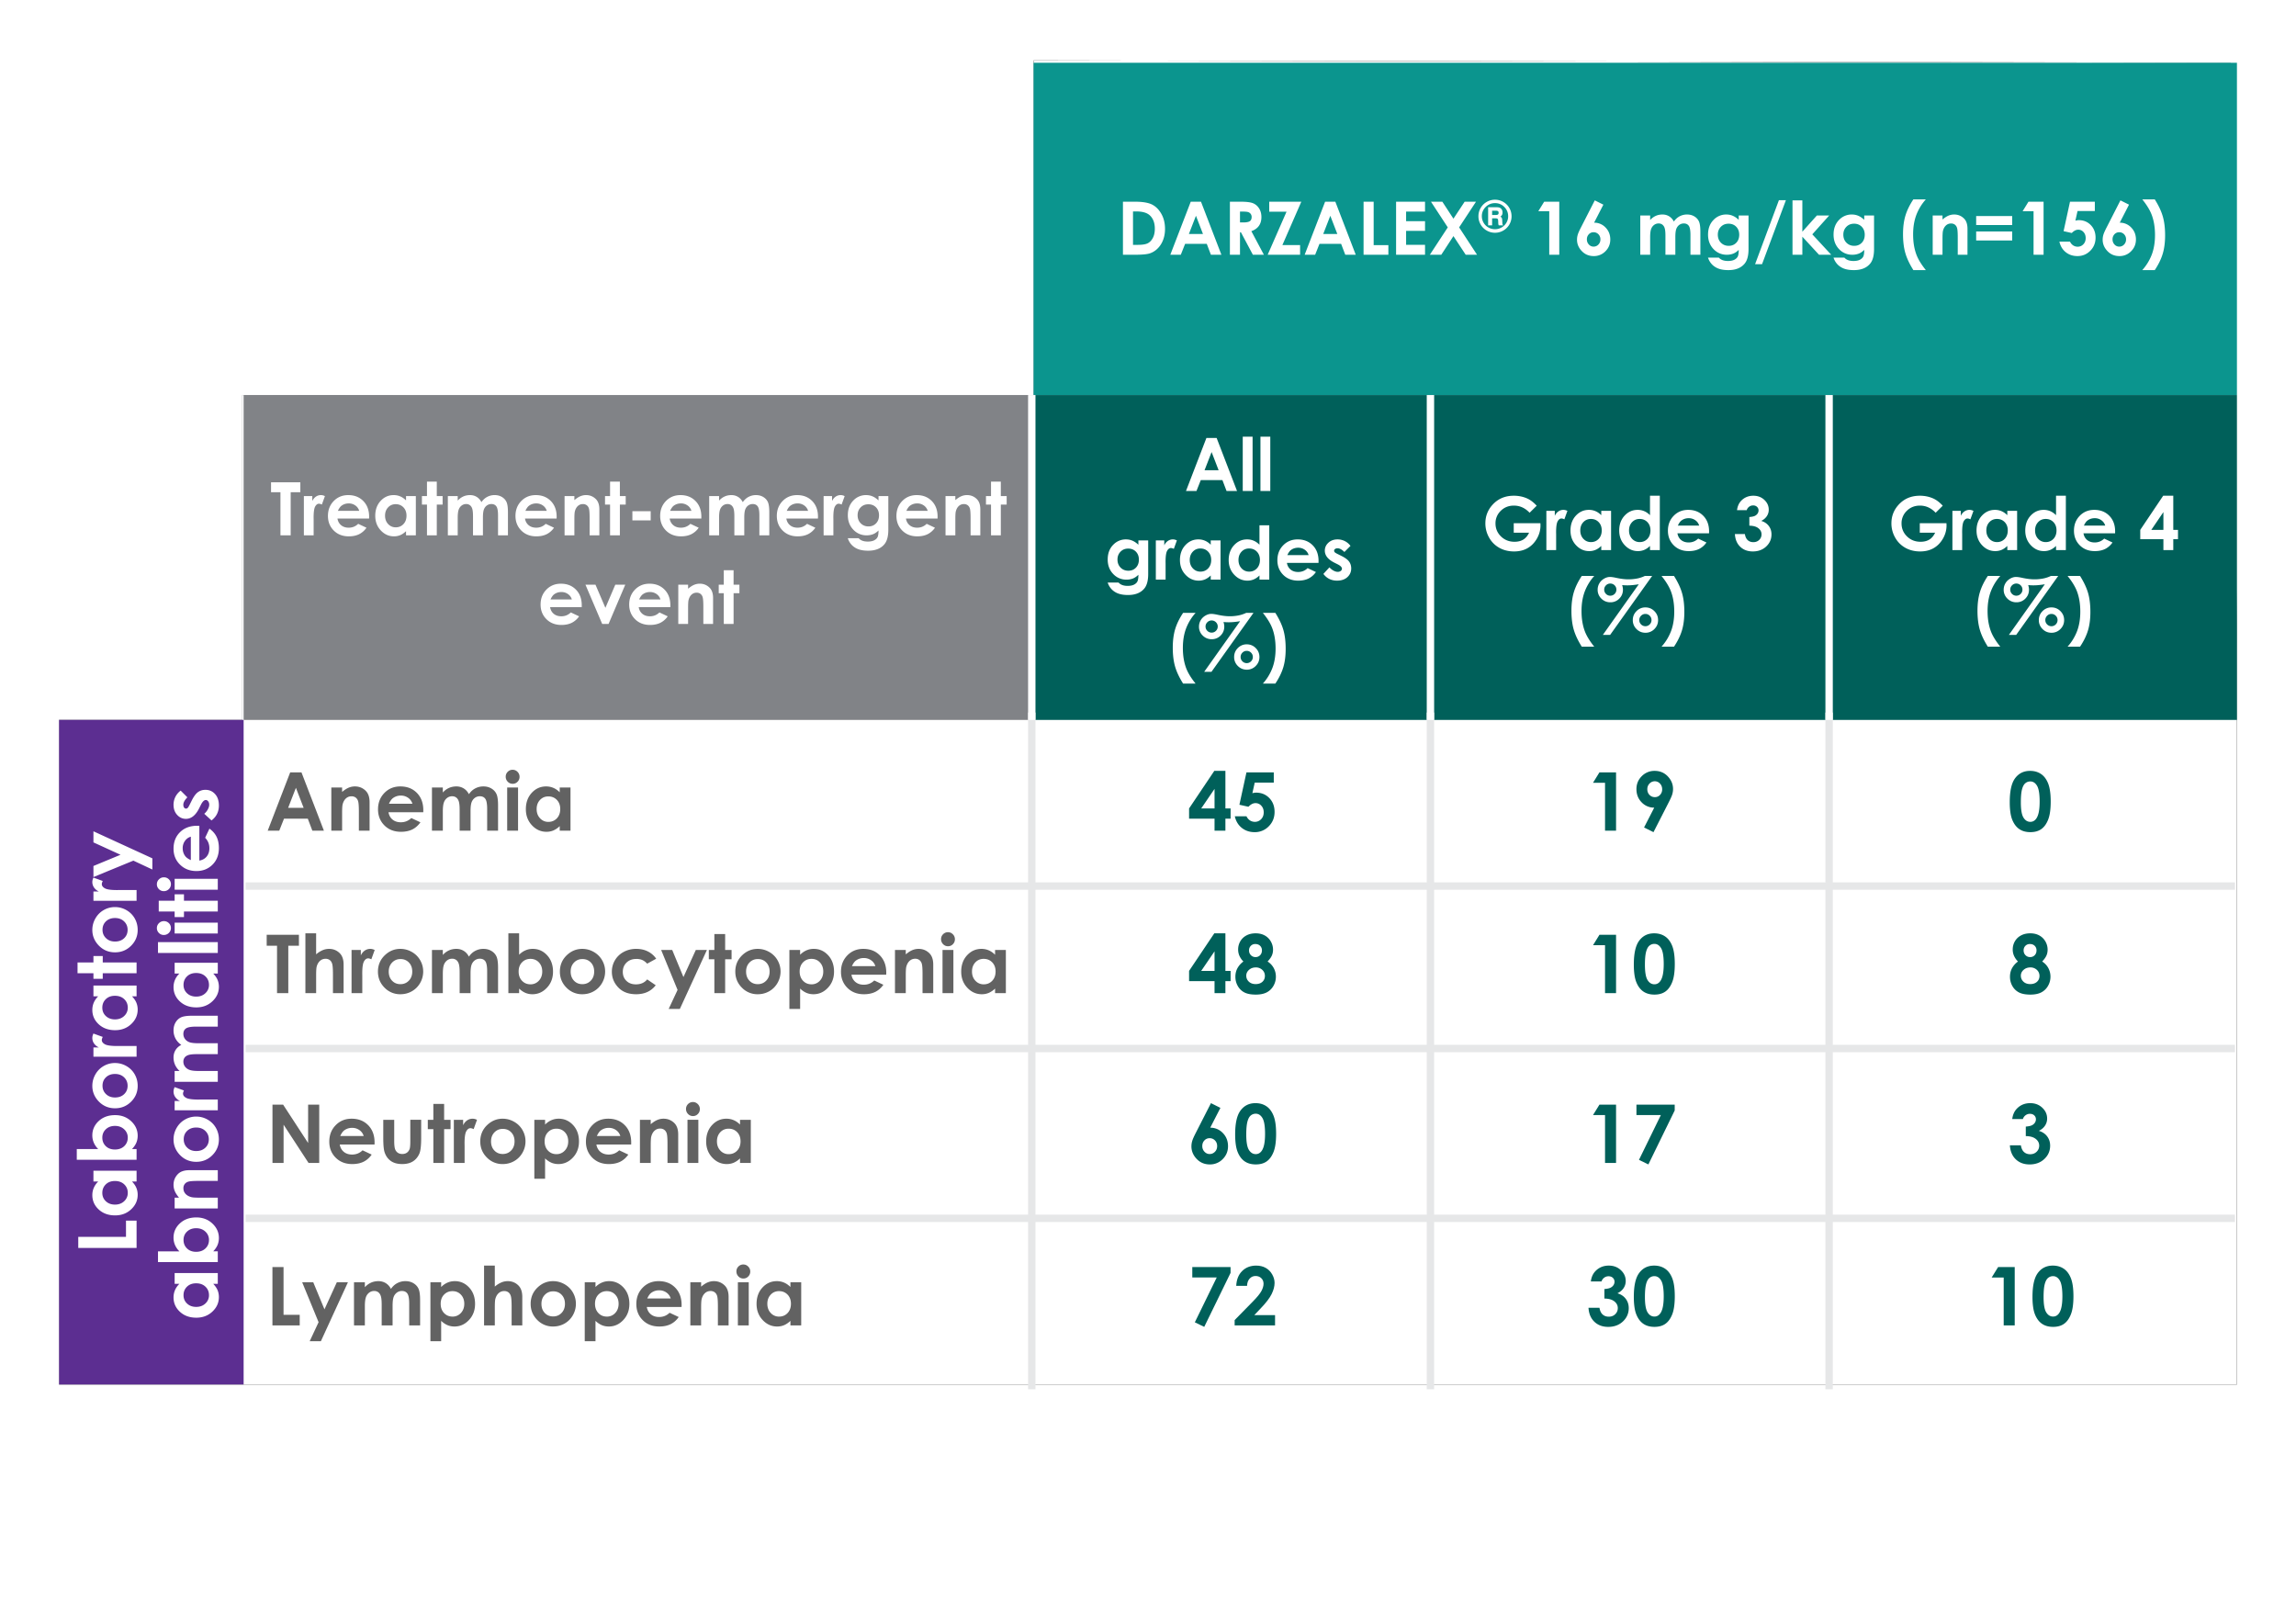
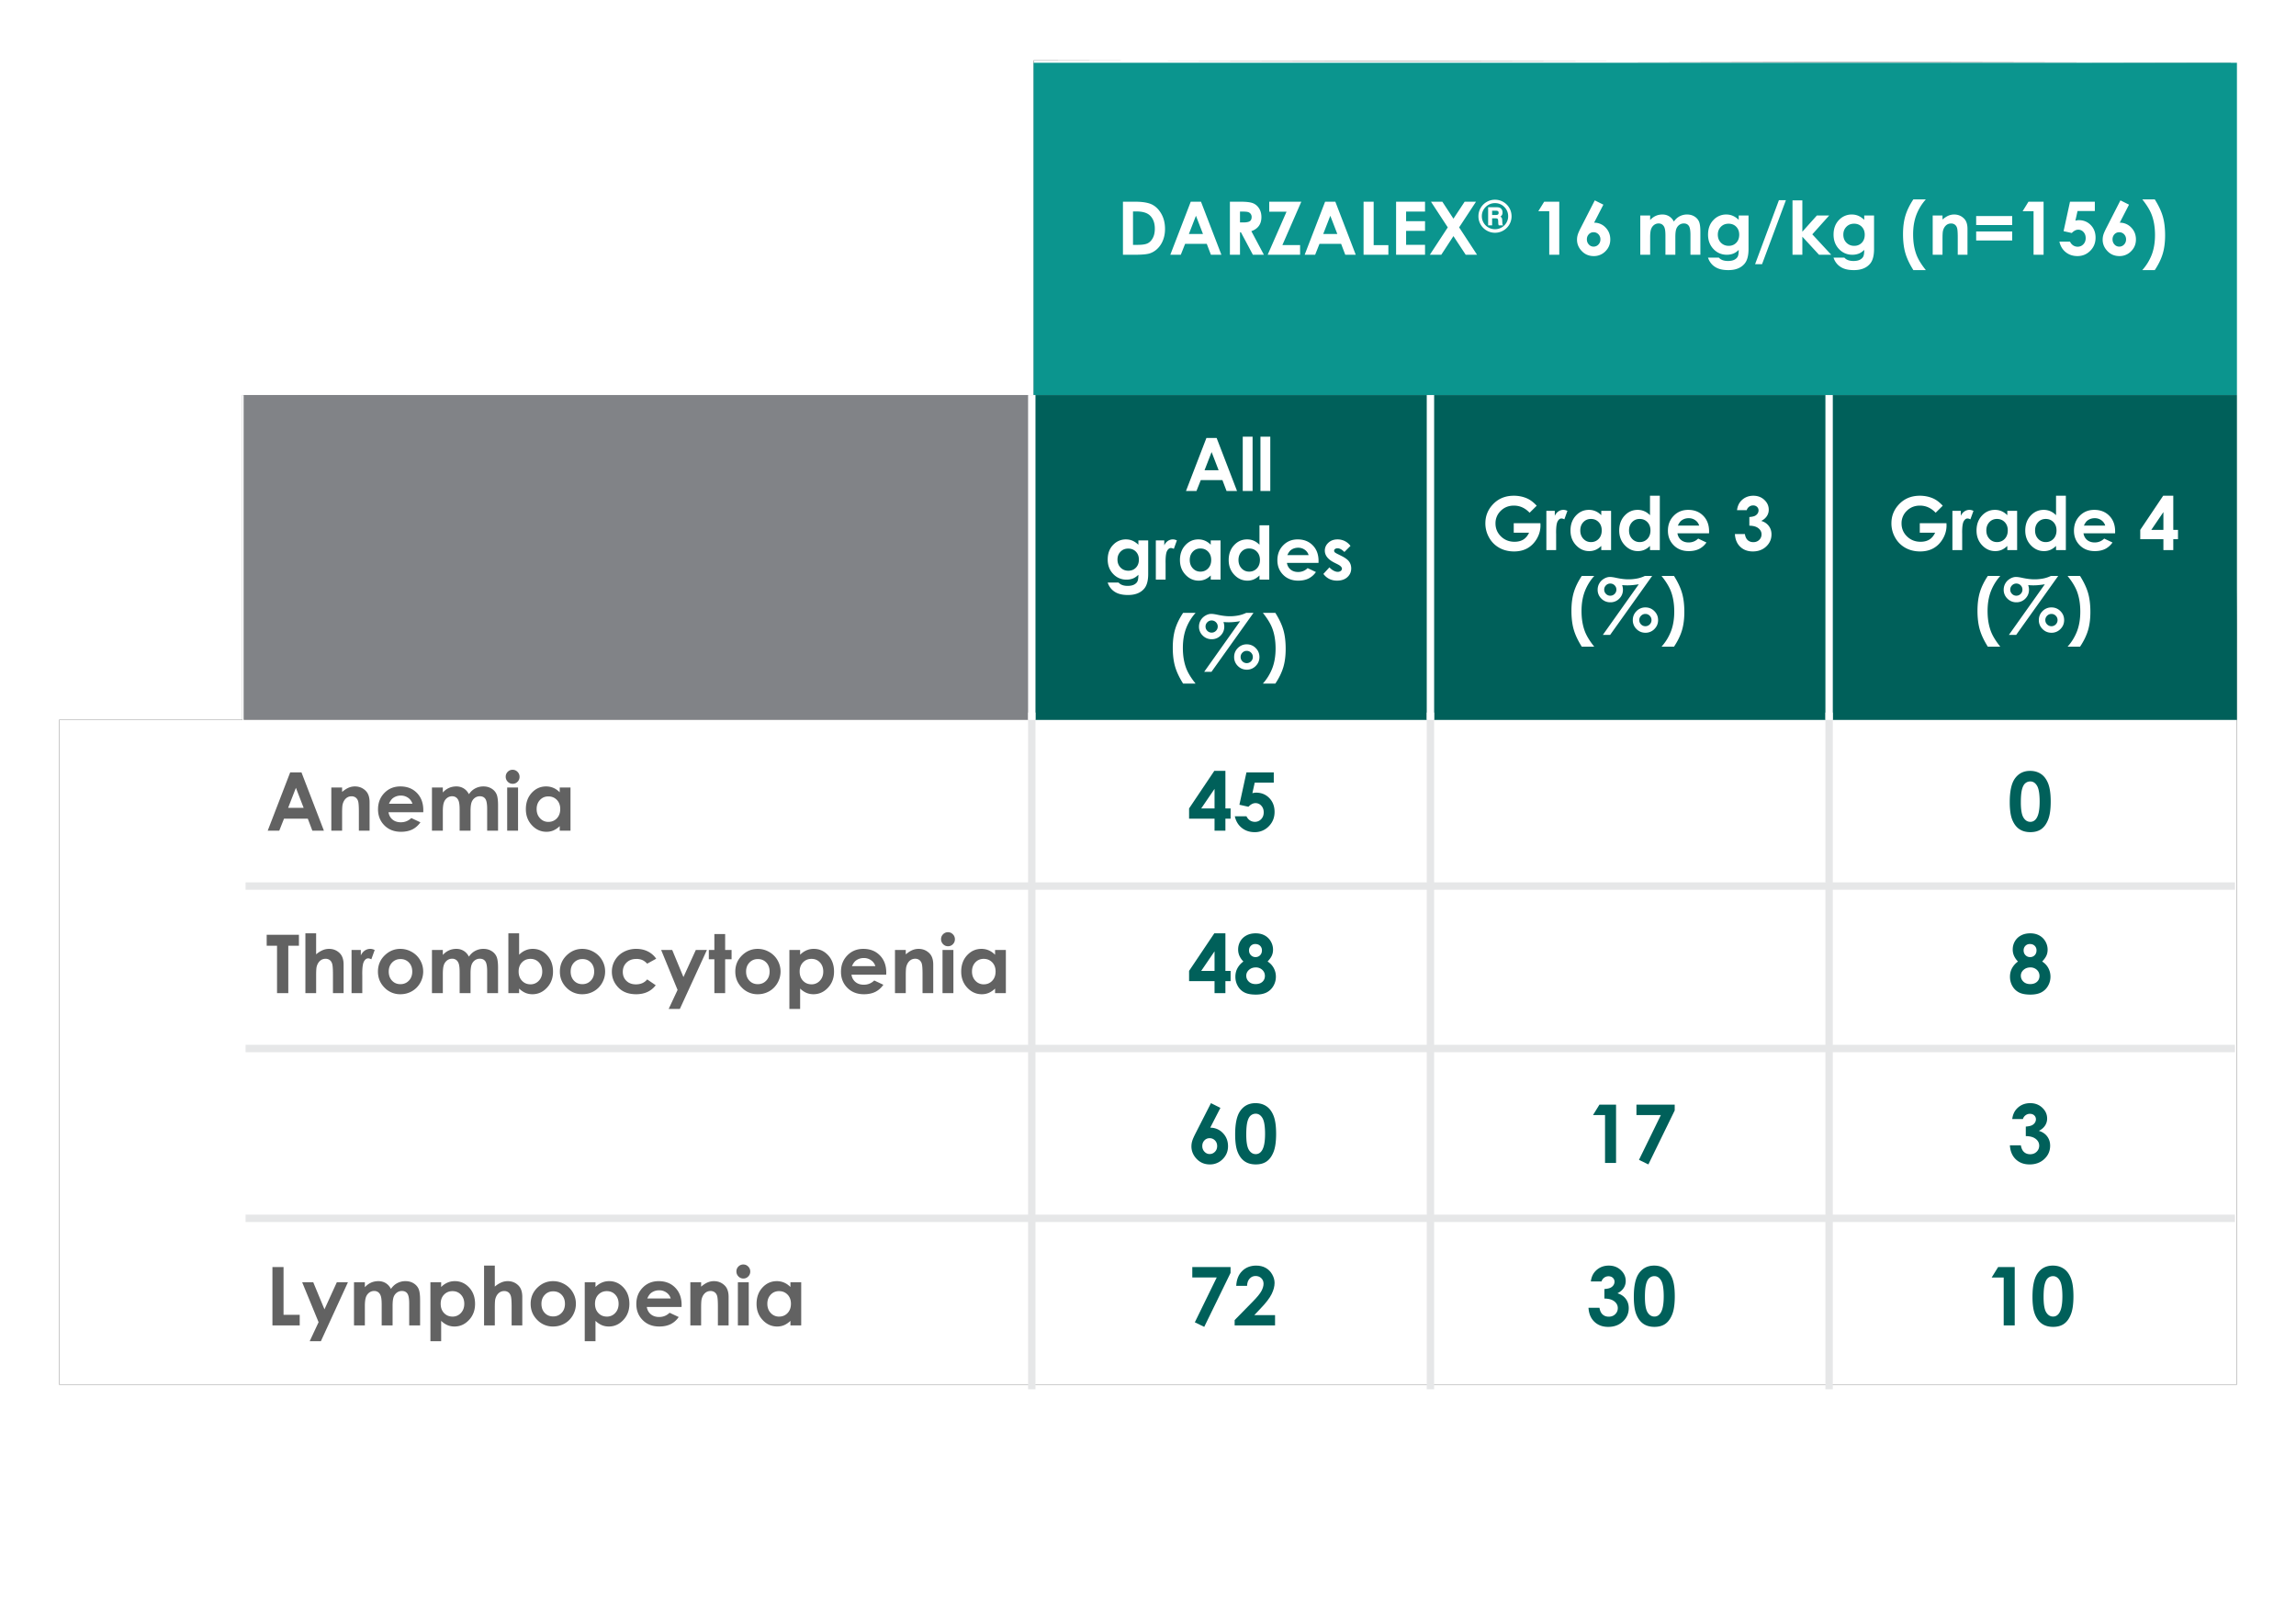
<svg xmlns="http://www.w3.org/2000/svg" xmlns:xlink="http://www.w3.org/1999/xlink" width="311" height="220" viewBox="0 0 311 220">
  <defs>
    <filter x="-4.1%" y="-5.9%" width="108.1%" height="111.8%" filterUnits="objectBoundingBox" id="9ud20i3uma">
      <feOffset in="SourceAlpha" result="shadowOffsetOuter1" />
      <feGaussianBlur stdDeviation="4" in="shadowOffsetOuter1" result="shadowBlurOuter1" />
      <feColorMatrix values="0 0 0 0 0 0 0 0 0 0.647 0 0 0 0 0.616 0 0 0 0.35 0" in="shadowBlurOuter1" />
    </filter>
    <path id="6v71svlyub" d="M0 89.317h24.828v-44L132 45.862V0l162.164.317.836 79.466v99.534H0v24.096z" />
  </defs>
  <g fill="none" fill-rule="evenodd">
    <g transform="translate(8 8.183)">
      <use fill="#000" filter="url(#9ud20i3uma)" xlink:href="#6v71svlyub" />
      <use fill="#FFF" xlink:href="#6v71svlyub" />
    </g>
    <path fill="#0B958E" d="M140 8.5h163v45H140z" />
    <g fill="#FFF" fill-rule="nonzero">
      <path d="M152.107 27.317h1.621c1.045 0 1.821.13 2.33.389.507.258.925.68 1.254 1.262.329.582.493 1.263.493 2.04 0 .554-.092 1.063-.276 1.527a3.166 3.166 0 0 1-.761 1.154 2.69 2.69 0 0 1-1.053.635c-.377.117-1.032.176-1.963.176h-1.645v-7.183zm1.362 1.319v4.526h.635c.625 0 1.078-.072 1.36-.215.281-.143.512-.384.69-.722.18-.339.27-.756.27-1.25 0-.762-.214-1.353-.64-1.773-.384-.377-1.001-.566-1.85-.566h-.465zM161.291 27.317h1.387l2.764 7.183h-1.421l-.562-1.48h-2.93l-.585 1.48h-1.421l2.768-7.183zm.704 1.905-.957 2.466h1.909l-.952-2.466zM166.594 27.317h1.45c.795 0 1.36.071 1.697.213.337.141.608.377.813.705.205.33.308.718.308 1.167 0 .472-.113.867-.34 1.184-.226.318-.567.558-1.023.72l1.7 3.194h-1.494l-1.617-3.042h-.127V34.5h-1.367v-7.183zm1.367 2.808h.43c.436 0 .737-.057.901-.17.164-.115.247-.304.247-.567a.676.676 0 0 0-.45-.657c-.136-.05-.387-.076-.752-.076h-.376v1.47zM171.921 27.317h4.346l-2.563 5.87h2.397V34.5h-4.39l2.554-5.83h-2.344zM179.49 27.317h1.386l2.764 7.183h-1.42l-.562-1.48h-2.93l-.586 1.48h-1.42l2.768-7.183zm.703 1.905-.957 2.466h1.909l-.952-2.466zM184.7 27.317h1.367v5.88h1.992V34.5h-3.36zM189.104 27.317h3.92v1.338h-2.563v1.3h2.564v1.313h-2.564v1.89h2.564V34.5h-3.921zM193.83 27.317h1.539l1.504 2.3 1.518-2.3h1.538l-2.285 3.477 2.427 3.706h-1.538l-1.66-2.524-1.646 2.524h-1.548l2.427-3.706zM204.746 29.288c0 .4-.1.773-.3 1.118a2.21 2.21 0 0 1-.821.817c-.347.2-.721.3-1.124.3-.4 0-.774-.1-1.122-.3a2.208 2.208 0 0 1-.821-.817c-.2-.345-.3-.718-.3-1.12 0-.401.1-.774.3-1.12.2-.346.473-.619.82-.819.347-.2.721-.3 1.123-.3.403 0 .777.1 1.124.3.347.2.62.473.82.819.2.346.3.72.3 1.122zm-.463.006a1.72 1.72 0 0 0-.52-1.264 1.71 1.71 0 0 0-1.256-.52 1.73 1.73 0 0 0-1.264.518 1.698 1.698 0 0 0-.523 1.251c0 .317.079.61.236.882.157.272.375.486.652.645.277.158.575.237.893.237.317 0 .614-.079.891-.236.277-.157.495-.371.653-.641.159-.271.238-.562.238-.872zm-2.71-1.23h1.087c.228 0 .396.025.504.076.107.05.193.13.259.24.065.11.098.241.098.395a.74.74 0 0 1-.06.321.687.687 0 0 1-.227.245c.09.05.151.108.184.171.034.064.054.176.062.336.014.304.027.482.04.531.012.05.047.098.104.142h-.616a.833.833 0 0 1-.052-.167 1.732 1.732 0 0 1-.015-.231c-.006-.217-.018-.35-.035-.401a.204.204 0 0 0-.093-.115c-.044-.025-.132-.038-.265-.038h-.436v.952h-.54v-2.458zm.539.471v.583h.451c.174 0 .289-.023.346-.07.056-.047.085-.122.085-.226 0-.103-.028-.177-.084-.22-.056-.045-.17-.067-.344-.067h-.454zM209.163 27.317h2.045V34.5h-1.357v-5.898h-1.48zM216.018 27.137l1.162.58-1.255 2.442a2.09 2.09 0 0 1 1.553.654c.426.437.64.979.64 1.626 0 .625-.22 1.155-.657 1.59a2.167 2.167 0 0 1-1.585.652c-.647 0-1.187-.226-1.618-.677-.432-.45-.647-.967-.647-1.55 0-.221.033-.444.1-.669.067-.224.22-.57.461-1.035l1.846-3.613zm-.17 4.316a.842.842 0 0 0-.64.276.97.97 0 0 0-.26.69c0 .278.091.51.272.7a.85.85 0 0 0 .632.282.885.885 0 0 0 .654-.278.962.962 0 0 0 .274-.703.956.956 0 0 0-.266-.691.888.888 0 0 0-.667-.276zM222.18 29.188h1.338v.61c.228-.25.481-.438.76-.562.278-.123.581-.185.91-.185.332 0 .631.081.898.244.267.163.482.4.645.713.212-.313.471-.55.779-.713a2.123 2.123 0 0 1 1.008-.244c.378 0 .71.088.996.263.287.176.492.406.618.689.125.283.188.744.188 1.382V34.5h-1.343v-2.695c0-.603-.075-1.01-.225-1.223-.15-.214-.374-.32-.673-.32-.228 0-.433.065-.613.195s-.315.31-.403.54c-.088.23-.132.598-.132 1.106V34.5h-1.343v-2.573c0-.476-.035-.82-.105-1.033a.934.934 0 0 0-.315-.476.827.827 0 0 0-.507-.156.999.999 0 0 0-.603.197 1.18 1.18 0 0 0-.406.555c-.09.237-.134.612-.134 1.123V34.5h-1.338v-5.312zM235.515 29.188h1.328v4.55c0 .899-.18 1.56-.542 1.983-.485.573-1.216.86-2.192.86-.521 0-.959-.066-1.314-.196a2.361 2.361 0 0 1-.898-.574 2.339 2.339 0 0 1-.542-.92h1.47c.13.15.298.262.503.339.205.076.447.115.727.115.358 0 .646-.056.864-.166.218-.111.372-.254.462-.43.09-.176.134-.478.134-.908-.234.234-.48.403-.737.505a2.344 2.344 0 0 1-.874.154 2.402 2.402 0 0 1-1.807-.771c-.491-.515-.737-1.166-.737-1.954 0-.843.26-1.52.781-2.03a2.33 2.33 0 0 1 1.69-.694c.306 0 .594.056.866.168.272.113.545.297.818.554v-.585zm-1.382 1.108c-.42 0-.766.14-1.04.422-.273.282-.41.636-.41 1.062 0 .443.14.806.42 1.09.28.282.632.424 1.055.424.413 0 .754-.138 1.023-.415.268-.277.402-.64.402-1.089 0-.443-.135-.802-.405-1.08-.27-.276-.618-.414-1.045-.414zM237.732 35.78l3.227-8.668h.948l-3.233 8.667zM242.8 27.137h1.333v4.243l1.963-2.192h1.67l-2.285 2.548 2.563 2.764h-1.655l-2.256-2.446V34.5H242.8zM252.517 29.188h1.328v4.55c0 .899-.18 1.56-.542 1.983-.485.573-1.216.86-2.192.86-.521 0-.959-.066-1.314-.196a2.361 2.361 0 0 1-.898-.574 2.339 2.339 0 0 1-.542-.92h1.47c.13.15.297.262.503.339.205.076.447.115.727.115.358 0 .646-.056.864-.166.218-.111.372-.254.462-.43.09-.176.134-.478.134-.908-.234.234-.48.403-.737.505a2.344 2.344 0 0 1-.874.154 2.402 2.402 0 0 1-1.807-.771c-.491-.515-.737-1.166-.737-1.954 0-.843.26-1.52.781-2.03a2.33 2.33 0 0 1 1.69-.694c.305 0 .594.056.866.168.272.113.545.297.818.554v-.585zm-1.382 1.108c-.42 0-.766.14-1.04.422-.273.282-.41.636-.41 1.062 0 .443.14.806.42 1.09.28.282.631.424 1.055.424.413 0 .754-.138 1.023-.415.268-.277.402-.64.402-1.089 0-.443-.135-.802-.405-1.08-.27-.276-.618-.414-1.045-.414zM259.172 27h1.69a6.754 6.754 0 0 0-1.297 2.129c-.284.765-.427 1.639-.427 2.622 0 1.064.158 2 .474 2.808.247.621.664 1.295 1.25 2.021h-1.69c-.52-.827-.884-1.6-1.091-2.322-.207-.72-.31-1.57-.31-2.546 0-.957.109-1.795.327-2.515.218-.72.576-1.452 1.074-2.197zM261.79 29.188h1.328v.541c.302-.253.577-.43.822-.53.246-.099.498-.148.755-.148.527 0 .975.184 1.343.552.309.312.463.774.463 1.386V34.5h-1.318v-2.33c0-.634-.028-1.055-.085-1.264a.866.866 0 0 0-.298-.476.835.835 0 0 0-.525-.163c-.27 0-.502.09-.696.27-.194.181-.328.431-.403.75-.039.166-.058.526-.058 1.08V34.5h-1.328v-5.312zM267.678 29.256h4.878v1.22h-4.878v-1.22zm0 2.09h4.878v1.22h-4.878v-1.22zM274.763 27.317h2.046V34.5h-1.357v-5.898h-1.48zM280.388 27.317h3.364v1.26h-2.343l-.293 1.309a1.91 1.91 0 0 1 .239-.052c.078-.01.153-.017.225-.017.65 0 1.192.223 1.623.667.431.444.647 1.013.647 1.706 0 .7-.238 1.29-.715 1.77s-1.057.72-1.741.72c-.612 0-1.138-.173-1.577-.522-.44-.348-.728-.825-.864-1.43h1.435c.11.224.256.394.437.51.18.115.38.173.598.173.303 0 .56-.109.772-.327.211-.218.317-.498.317-.84 0-.332-.098-.605-.295-.818a.938.938 0 0 0-.716-.32.953.953 0 0 0-.441.113 1.603 1.603 0 0 0-.428.337l-1.113-.25.87-3.989zM287.22 27.137l1.161.58-1.255 2.442a2.09 2.09 0 0 1 1.553.654c.427.437.64.979.64 1.626 0 .625-.22 1.155-.657 1.59a2.167 2.167 0 0 1-1.584.652c-.648 0-1.188-.226-1.619-.677-.431-.45-.647-.967-.647-1.55 0-.221.033-.444.1-.669.067-.224.22-.57.462-1.035l1.845-3.613zm-.172 4.316a.842.842 0 0 0-.64.276.97.97 0 0 0-.258.69c0 .278.09.51.27.7a.85.85 0 0 0 .633.282.885.885 0 0 0 .654-.278.962.962 0 0 0 .274-.703.956.956 0 0 0-.266-.691.888.888 0 0 0-.667-.276zM291.868 36.58h-1.69a6.762 6.762 0 0 0 1.297-2.126c.284-.764.427-1.639.427-2.625 0-1.064-.158-1.999-.474-2.803-.247-.621-.664-1.297-1.25-2.026h1.69c.52.827.884 1.6 1.091 2.322.207.72.31 1.57.31 2.546 0 .957-.109 1.795-.327 2.515-.218.72-.576 1.452-1.074 2.197z" />
    </g>
    <path fill="#00605A" d="M140 53.5h163v44H140z" />
    <g fill="#FFF" fill-rule="nonzero">
      <path d="M163.412 59.317h1.386l2.764 7.183h-1.42l-.562-1.48h-2.93l-.586 1.48h-1.42l2.768-7.183zm.703 1.905-.957 2.465h1.909l-.952-2.465zM168.333 59.137h1.334V66.5h-1.334zM170.731 59.137h1.333V66.5h-1.333zM154.198 73.187h1.328v4.551c0 .899-.18 1.56-.542 1.983-.485.573-1.216.86-2.192.86-.521 0-.96-.066-1.314-.196a2.361 2.361 0 0 1-.898-.574 2.339 2.339 0 0 1-.542-.92h1.47c.13.15.297.262.502.339.205.076.448.115.728.115.358 0 .646-.056.864-.166.218-.111.372-.254.461-.43.09-.176.135-.479.135-.908-.235.234-.48.403-.738.505a2.344 2.344 0 0 1-.874.154 2.402 2.402 0 0 1-1.806-.772c-.492-.514-.738-1.165-.738-1.953 0-.843.26-1.52.782-2.03a2.33 2.33 0 0 1 1.69-.694c.305 0 .594.056.866.168.272.113.544.297.818.554v-.586zm-1.382 1.109c-.42 0-.767.14-1.04.422-.274.282-.41.636-.41 1.062 0 .443.14.806.42 1.09.28.282.631.424 1.054.424.414 0 .755-.138 1.023-.415.269-.277.403-.64.403-1.089 0-.443-.135-.802-.405-1.08-.27-.276-.619-.414-1.045-.414zM156.561 73.187h1.143v.67c.123-.264.288-.464.493-.601a1.19 1.19 0 0 1 .674-.205c.172 0 .353.045.542.136l-.415 1.148a.917.917 0 0 0-.386-.117c-.205 0-.379.127-.52.38-.142.255-.213.753-.213 1.495l.005.259V78.5h-1.323v-5.313zM163.998 73.187h1.328V78.5h-1.328v-.562c-.26.248-.522.426-.784.535a2.196 2.196 0 0 1-.852.164c-.687 0-1.281-.266-1.782-.799-.502-.532-.752-1.193-.752-1.985 0-.82.242-1.492.727-2.016s1.074-.786 1.768-.786c.319 0 .618.06.898.18s.539.302.777.542v-.586zm-1.402 1.094c-.413 0-.757.146-1.03.437-.274.292-.41.665-.41 1.12 0 .46.139.837.417 1.134.279.296.621.444 1.028.444.42 0 .768-.146 1.045-.437.277-.291.415-.673.415-1.145 0-.462-.138-.837-.415-1.123-.277-.287-.627-.43-1.05-.43zM170.6 71.137h1.327V78.5H170.6v-.562c-.26.248-.522.426-.784.535a2.196 2.196 0 0 1-.852.164c-.686 0-1.28-.266-1.782-.799-.501-.532-.752-1.193-.752-1.985 0-.82.243-1.492.728-2.016s1.074-.786 1.767-.786c.32 0 .619.06.899.18s.538.302.776.542v-2.636zm-1.402 3.144c-.414 0-.757.146-1.03.437-.274.292-.41.665-.41 1.12 0 .46.138.837.417 1.134.278.296.62.444 1.028.444.42 0 .768-.146 1.045-.437.276-.291.415-.673.415-1.145 0-.462-.139-.837-.415-1.123-.277-.287-.627-.43-1.05-.43zM178.597 76.23h-4.282c.062.377.227.677.496.9.268.223.61.335 1.027.335.498 0 .926-.174 1.285-.523l1.123.528a2.65 2.65 0 0 1-1.006.881c-.39.19-.855.286-1.392.286-.833 0-1.512-.263-2.036-.789s-.786-1.184-.786-1.975c0-.81.261-1.484.784-2.019.522-.535 1.177-.803 1.965-.803.836 0 1.517.268 2.04.803.525.535.787 1.243.787 2.122l-.005.253zm-1.338-1.05a1.337 1.337 0 0 0-.52-.723 1.506 1.506 0 0 0-.9-.278c-.372 0-.697.104-.977.312-.176.13-.339.36-.488.689h2.885zM182.928 73.93l-.825.825c-.335-.332-.64-.498-.913-.498a.575.575 0 0 0-.352.095.286.286 0 0 0-.127.237c0 .071.027.137.081.198.054.06.186.142.398.246l.488.244c.515.254.868.513 1.06.777.192.263.288.573.288.927 0 .472-.173.866-.52 1.182-.347.316-.811.474-1.394.474-.775 0-1.393-.303-1.856-.909l.82-.893c.157.182.34.33.55.442.21.112.396.168.56.168a.667.667 0 0 0 .424-.127c.107-.084.161-.182.161-.293 0-.205-.194-.405-.581-.6l-.45-.225c-.859-.433-1.288-.975-1.288-1.626 0-.42.162-.779.486-1.076.323-.298.738-.447 1.242-.447a2.158 2.158 0 0 1 1.748.879zM160.257 83h1.69a6.754 6.754 0 0 0-1.297 2.129c-.284.765-.427 1.639-.427 2.622 0 1.064.158 2 .474 2.808.247.621.664 1.295 1.25 2.021h-1.69c-.52-.827-.884-1.6-1.091-2.322-.207-.72-.31-1.57-.31-2.546 0-.957.109-1.795.327-2.515.218-.72.576-1.452 1.074-2.197zM168.802 83h.987l-5.694 7.988h-.986l4.868-6.86a11.85 11.85 0 0 1-.825.11 7.58 7.58 0 0 1-.713.036 7.89 7.89 0 0 1-.713-.034c.072.228.107.435.107.62 0 .476-.165.88-.495 1.211a1.64 1.64 0 0 1-1.209.498 1.67 1.67 0 0 1-1.22-.498 1.635 1.635 0 0 1-.503-1.206c0-.306.075-.59.224-.852.15-.262.36-.473.633-.635.272-.16.54-.241.808-.241.202 0 .48.039.835.117.628.137 1.181.205 1.66.205a6.01 6.01 0 0 0 1.208-.115 4.288 4.288 0 0 0 1.028-.344zm-4.682 1.03a.795.795 0 0 0-.584.242.79.79 0 0 0-.242.579c0 .227.081.422.242.583a.795.795 0 0 0 .584.242c.227 0 .422-.08.583-.242a.795.795 0 0 0 .242-.583.787.787 0 0 0-.242-.581.8.8 0 0 0-.583-.24zm4.76 3.233c.472 0 .876.167 1.211.503.336.335.503.74.503 1.215 0 .472-.167.876-.503 1.211a1.65 1.65 0 0 1-1.21.503c-.476 0-.88-.167-1.214-.503a1.655 1.655 0 0 1-.5-1.21c0-.476.166-.881.5-1.216a1.648 1.648 0 0 1 1.213-.503zm-.005.883a.797.797 0 0 0-.588.245.803.803 0 0 0-.242.586c0 .227.081.423.242.585a.797.797 0 0 0 .588.245.791.791 0 0 0 .584-.245.803.803 0 0 0 .242-.585.803.803 0 0 0-.242-.586.791.791 0 0 0-.584-.245zM172.748 92.58h-1.69a6.762 6.762 0 0 0 1.296-2.126c.285-.764.428-1.639.428-2.625 0-1.064-.158-1.999-.474-2.803-.247-.621-.664-1.297-1.25-2.026h1.69c.52.827.884 1.6 1.09 2.322.208.72.31 1.57.31 2.546 0 .957-.108 1.795-.326 2.515-.218.72-.576 1.452-1.074 2.197z" />
    </g>
    <g fill="#FFF" fill-rule="nonzero">
      <path d="m208.151 68.49-.962.951c-.608-.644-1.318-.966-2.128-.966-.707 0-1.299.234-1.775.703a2.307 2.307 0 0 0-.716 1.709c0 .693.248 1.28.742 1.762.495.482 1.106.723 1.832.723.472 0 .87-.1 1.193-.298.324-.198.585-.51.784-.932h-2.08v-1.285h3.613l.01.303c0 .628-.163 1.224-.488 1.787-.326.563-.747.993-1.265 1.29-.517.296-1.125.444-1.821.444-.746 0-1.41-.162-1.995-.486a3.554 3.554 0 0 1-1.387-1.384 3.86 3.86 0 0 1-.51-1.939c0-.95.314-1.777.943-2.48.745-.837 1.715-1.255 2.91-1.255.625 0 1.209.115 1.753.346.459.196.908.531 1.347 1.006zM209.46 69.187h1.142v.67c.124-.264.289-.464.494-.601a1.19 1.19 0 0 1 .673-.205c.173 0 .354.045.542.136l-.415 1.148a.917.917 0 0 0-.385-.117c-.205 0-.379.127-.52.38-.142.255-.213.753-.213 1.495l.005.259V74.5h-1.323v-5.313zM216.896 69.187h1.329V74.5h-1.329v-.562c-.26.248-.521.426-.783.535a2.196 2.196 0 0 1-.852.164c-.687 0-1.281-.266-1.783-.799-.5-.532-.751-1.193-.751-1.985 0-.82.242-1.492.727-2.016s1.074-.786 1.768-.786c.319 0 .618.06.898.18s.539.302.776.542v-.586zm-1.4 1.094c-.414 0-.758.146-1.031.437-.274.292-.41.665-.41 1.12 0 .46.139.837.417 1.134.278.296.621.444 1.028.444.42 0 .768-.146 1.045-.437.277-.291.415-.673.415-1.145 0-.462-.138-.837-.415-1.123-.277-.287-.627-.43-1.05-.43zM223.498 67.137h1.328V74.5h-1.328v-.562c-.26.248-.522.426-.784.535a2.196 2.196 0 0 1-.852.164c-.687 0-1.28-.266-1.782-.799-.501-.532-.752-1.193-.752-1.985 0-.82.243-1.492.728-2.016s1.074-.786 1.767-.786c.32 0 .619.06.899.18s.538.302.776.542v-2.636zm-1.401 3.144c-.414 0-.757.146-1.03.437-.274.292-.41.665-.41 1.12 0 .46.138.837.417 1.134.278.296.62.444 1.028.444.42 0 .768-.146 1.044-.437.277-.291.415-.673.415-1.145 0-.462-.138-.837-.415-1.123-.276-.287-.626-.43-1.05-.43zM231.496 72.23h-4.282c.062.377.227.677.495.9.269.223.612.335 1.028.335.498 0 .926-.174 1.284-.523l1.123.528a2.65 2.65 0 0 1-1.005.881c-.391.19-.855.286-1.392.286-.833 0-1.512-.263-2.036-.789s-.786-1.184-.786-1.975c0-.81.261-1.484.783-2.019.523-.535 1.178-.803 1.966-.803.836 0 1.517.268 2.04.803.525.535.787 1.243.787 2.122l-.005.253zm-1.338-1.05a1.337 1.337 0 0 0-.52-.723 1.506 1.506 0 0 0-.9-.278c-.372 0-.697.104-.977.312-.176.13-.339.36-.489.689h2.886zM236.599 69.09h-1.314c.068-.53.259-.957.571-1.28.437-.449.985-.673 1.646-.673.59 0 1.083.187 1.482.561.399.375.598.819.598 1.333 0 .32-.087.61-.261.874a1.867 1.867 0 0 1-.76.64c.437.13.778.357 1.023.681.246.324.37.706.37 1.145 0 .645-.239 1.19-.714 1.638-.475.448-1.08.672-1.816.672-.697 0-1.265-.211-1.704-.633-.44-.421-.68-.995-.723-1.72h1.353c.058.37.188.646.388.827.2.18.453.27.759.27.319 0 .584-.102.793-.307a1.01 1.01 0 0 0 .315-.752c0-.325-.141-.6-.424-.825-.284-.225-.692-.34-1.226-.347v-1.172c.329-.026.574-.077.735-.153a.91.91 0 0 0 .376-.315.75.75 0 0 0 .134-.425.639.639 0 0 0-.205-.486.752.752 0 0 0-.537-.193.87.87 0 0 0-.532.178.891.891 0 0 0-.327.462zM214.257 78h1.69a6.754 6.754 0 0 0-1.297 2.129c-.284.765-.427 1.639-.427 2.622 0 1.064.158 2 .474 2.808.247.621.664 1.295 1.25 2.021h-1.69c-.52-.827-.884-1.6-1.091-2.322-.207-.72-.31-1.57-.31-2.546 0-.957.109-1.795.327-2.515.218-.72.576-1.452 1.074-2.197zM222.802 78h.987l-5.694 7.988h-.986l4.868-6.86a11.85 11.85 0 0 1-.825.11 7.58 7.58 0 0 1-.713.036 7.89 7.89 0 0 1-.713-.034c.072.228.107.435.107.62 0 .476-.165.88-.495 1.211a1.64 1.64 0 0 1-1.209.498 1.67 1.67 0 0 1-1.22-.498 1.635 1.635 0 0 1-.503-1.206c0-.306.075-.59.224-.852.15-.262.36-.473.633-.635.271-.16.54-.241.808-.241.202 0 .48.039.835.117.628.137 1.181.205 1.66.205a6.01 6.01 0 0 0 1.208-.115 4.288 4.288 0 0 0 1.028-.344zm-4.682 1.03a.795.795 0 0 0-.584.242.79.79 0 0 0-.242.579c0 .227.081.422.242.583a.795.795 0 0 0 .584.242c.227 0 .422-.08.583-.242a.795.795 0 0 0 .242-.583.787.787 0 0 0-.242-.581.8.8 0 0 0-.583-.24zm4.76 3.233c.472 0 .876.167 1.211.503.336.335.503.74.503 1.215 0 .472-.167.876-.503 1.211a1.65 1.65 0 0 1-1.21.503c-.476 0-.88-.167-1.214-.503a1.655 1.655 0 0 1-.5-1.21c0-.476.166-.881.5-1.216a1.648 1.648 0 0 1 1.213-.503zm-.005.883a.797.797 0 0 0-.588.245.803.803 0 0 0-.242.586c0 .227.08.423.242.585a.797.797 0 0 0 .588.245.791.791 0 0 0 .584-.245.803.803 0 0 0 .242-.585.803.803 0 0 0-.242-.586.791.791 0 0 0-.584-.245zM226.748 87.58h-1.69a6.762 6.762 0 0 0 1.296-2.126c.285-.764.428-1.639.428-2.625 0-1.064-.158-1.999-.474-2.803-.247-.621-.664-1.297-1.25-2.026h1.69c.52.827.884 1.6 1.09 2.322.208.72.31 1.57.31 2.546 0 .957-.108 1.795-.326 2.515-.218.72-.576 1.452-1.074 2.197z" />
    </g>
    <g fill="#FFF" fill-rule="nonzero">
      <path d="m263.151 68.49-.962.951c-.608-.644-1.318-.966-2.128-.966-.707 0-1.299.234-1.775.703a2.307 2.307 0 0 0-.716 1.709c0 .693.248 1.28.742 1.762.495.482 1.106.723 1.832.723.472 0 .87-.1 1.193-.298.324-.198.585-.51.784-.932h-2.08v-1.285h3.613l.01.303c0 .628-.163 1.224-.488 1.787-.326.563-.747.993-1.265 1.29-.517.296-1.125.444-1.821.444-.746 0-1.41-.162-1.995-.486a3.554 3.554 0 0 1-1.387-1.384 3.86 3.86 0 0 1-.51-1.939c0-.95.314-1.777.943-2.48.745-.837 1.715-1.255 2.91-1.255.625 0 1.209.115 1.753.346.459.196.908.531 1.347 1.006zM264.46 69.187h1.142v.67c.124-.264.289-.464.494-.601a1.19 1.19 0 0 1 .673-.205c.173 0 .354.045.542.136l-.415 1.148a.917.917 0 0 0-.385-.117c-.205 0-.379.127-.52.38-.142.255-.213.753-.213 1.495l.005.259V74.5h-1.323v-5.313zM271.896 69.187h1.329V74.5h-1.329v-.562c-.26.248-.521.426-.783.535a2.196 2.196 0 0 1-.852.164c-.687 0-1.281-.266-1.783-.799-.5-.532-.751-1.193-.751-1.985 0-.82.242-1.492.727-2.016s1.074-.786 1.768-.786c.319 0 .618.06.898.18s.539.302.776.542v-.586zm-1.4 1.094c-.414 0-.758.146-1.031.437-.274.292-.41.665-.41 1.12 0 .46.139.837.417 1.134.278.296.621.444 1.028.444.42 0 .768-.146 1.045-.437.277-.291.415-.673.415-1.145 0-.462-.138-.837-.415-1.123-.277-.287-.627-.43-1.05-.43zM278.498 67.137h1.328V74.5h-1.328v-.562c-.26.248-.522.426-.784.535a2.196 2.196 0 0 1-.852.164c-.687 0-1.28-.266-1.782-.799-.501-.532-.752-1.193-.752-1.985 0-.82.243-1.492.728-2.016s1.074-.786 1.767-.786c.32 0 .619.06.899.18s.538.302.776.542v-2.636zm-1.401 3.144c-.414 0-.757.146-1.03.437-.274.292-.41.665-.41 1.12 0 .46.138.837.417 1.134.278.296.62.444 1.028.444.42 0 .768-.146 1.044-.437.277-.291.415-.673.415-1.145 0-.462-.138-.837-.415-1.123-.276-.287-.626-.43-1.05-.43zM286.496 72.23h-4.282c.062.377.227.677.495.9.269.223.612.335 1.028.335.498 0 .926-.174 1.284-.523l1.123.528a2.65 2.65 0 0 1-1.005.881c-.391.19-.855.286-1.392.286-.833 0-1.512-.263-2.036-.789s-.786-1.184-.786-1.975c0-.81.261-1.484.783-2.019.523-.535 1.178-.803 1.966-.803.836 0 1.517.268 2.04.803.525.535.787 1.243.787 2.122l-.005.253zm-1.338-1.05a1.337 1.337 0 0 0-.52-.723 1.506 1.506 0 0 0-.9-.278c-.372 0-.697.104-.977.312-.176.13-.339.36-.489.689h2.886zM293.01 67.137h1.367v4.624h.64v1.264h-.64V74.5h-1.338v-1.475h-3.135v-1.264l3.106-4.624zm.029 4.624v-2.408l-1.64 2.408h1.64zM269.257 78h1.69a6.754 6.754 0 0 0-1.297 2.129c-.284.765-.427 1.639-.427 2.622 0 1.064.158 2 .474 2.808.247.621.664 1.295 1.25 2.021h-1.69c-.52-.827-.884-1.6-1.091-2.322-.207-.72-.31-1.57-.31-2.546 0-.957.109-1.795.327-2.515.218-.72.576-1.452 1.074-2.197zM277.802 78h.987l-5.694 7.988h-.986l4.868-6.86a11.85 11.85 0 0 1-.825.11 7.58 7.58 0 0 1-.713.036 7.89 7.89 0 0 1-.713-.034c.072.228.107.435.107.62 0 .476-.165.88-.495 1.211a1.64 1.64 0 0 1-1.209.498 1.67 1.67 0 0 1-1.22-.498 1.635 1.635 0 0 1-.503-1.206c0-.306.075-.59.224-.852.15-.262.36-.473.633-.635.271-.16.54-.241.808-.241.202 0 .48.039.835.117.628.137 1.181.205 1.66.205a6.01 6.01 0 0 0 1.208-.115 4.288 4.288 0 0 0 1.028-.344zm-4.682 1.03a.795.795 0 0 0-.584.242.79.79 0 0 0-.242.579c0 .227.081.422.242.583a.795.795 0 0 0 .584.242c.227 0 .422-.08.583-.242a.795.795 0 0 0 .242-.583.787.787 0 0 0-.242-.581.8.8 0 0 0-.583-.24zm4.76 3.233c.472 0 .876.167 1.211.503.336.335.503.74.503 1.215 0 .472-.167.876-.503 1.211a1.65 1.65 0 0 1-1.21.503c-.476 0-.88-.167-1.214-.503a1.655 1.655 0 0 1-.5-1.21c0-.476.166-.881.5-1.216a1.648 1.648 0 0 1 1.213-.503zm-.005.883a.797.797 0 0 0-.588.245.803.803 0 0 0-.242.586c0 .227.08.423.242.585a.797.797 0 0 0 .588.245.791.791 0 0 0 .584-.245.803.803 0 0 0 .242-.585.803.803 0 0 0-.242-.586.791.791 0 0 0-.584-.245zM281.748 87.58h-1.69a6.762 6.762 0 0 0 1.296-2.126c.285-.764.428-1.639.428-2.625 0-1.064-.158-1.999-.474-2.803-.247-.621-.664-1.297-1.25-2.026h1.69c.52.827.884 1.6 1.09 2.322.208.72.31 1.57.31 2.546 0 .957-.108 1.795-.326 2.515-.218.72-.576 1.452-1.074 2.197z" />
    </g>
    <path fill="#818387" d="M33 53.5h107v44H33z" />
    <g fill="#FFF" fill-rule="nonzero">
-       <path d="M36.712 65.317h3.97v1.348h-1.308V72.5h-1.387v-5.835h-1.275zM41.16 67.188h1.143v.668c.124-.263.288-.463.493-.6a1.19 1.19 0 0 1 .674-.205c.173 0 .353.045.542.137l-.415 1.147a.917.917 0 0 0-.386-.117c-.205 0-.378.127-.52.38-.141.255-.212.753-.212 1.495l.005.259V72.5H41.16v-5.312zM49.994 70.23H45.71c.062.377.227.677.496.9.269.223.611.335 1.028.335.498 0 .926-.174 1.284-.523l1.123.528a2.65 2.65 0 0 1-1.006.881c-.39.19-.854.286-1.391.286-.834 0-1.512-.263-2.037-.789-.524-.526-.786-1.184-.786-1.975 0-.81.262-1.484.784-2.019.523-.535 1.178-.803 1.965-.803.837 0 1.517.268 2.041.803S50 69.097 50 69.976l-.005.254zm-1.338-1.05a1.337 1.337 0 0 0-.52-.723 1.506 1.506 0 0 0-.901-.278c-.371 0-.697.104-.977.312-.175.13-.338.36-.488.689h2.886zM54.999 67.188h1.328V72.5h-1.328v-.562c-.26.248-.522.426-.784.535a2.196 2.196 0 0 1-.852.164c-.687 0-1.281-.266-1.782-.799-.502-.532-.752-1.193-.752-1.984 0-.82.242-1.493.727-2.017.485-.524 1.074-.786 1.768-.786.319 0 .618.06.898.18s.539.302.777.542v-.585zm-1.402 1.093c-.413 0-.757.146-1.03.437-.274.292-.41.665-.41 1.12 0 .46.139.837.417 1.134.279.296.621.444 1.028.444.42 0 .768-.146 1.045-.437.277-.291.415-.673.415-1.145 0-.462-.138-.837-.415-1.123-.277-.287-.627-.43-1.05-.43zM57.835 65.23h1.329v1.958h.79v1.147h-.79V72.5h-1.329v-4.165h-.683v-1.147h.683zM60.663 67.188H62v.61c.228-.25.481-.438.76-.562.278-.123.582-.185.91-.185.332 0 .632.081.899.244.267.163.482.4.644.713.212-.313.472-.55.78-.713A2.123 2.123 0 0 1 67 67.05c.378 0 .71.088.997.263.286.176.492.406.617.689.126.283.188.744.188 1.382V72.5H67.46v-2.695c0-.603-.074-1.01-.224-1.223-.15-.214-.374-.32-.674-.32-.228 0-.432.065-.613.195-.18.13-.315.31-.403.54-.087.23-.131.598-.131 1.106V72.5H64.07v-2.573c0-.475-.035-.82-.105-1.033a.934.934 0 0 0-.315-.476.827.827 0 0 0-.508-.156.999.999 0 0 0-.603.197 1.18 1.18 0 0 0-.405.555c-.09.237-.135.612-.135 1.123V72.5h-1.337v-5.312zM75.394 70.23h-4.282c.062.377.227.677.495.9.269.223.612.335 1.028.335.498 0 .926-.174 1.284-.523l1.123.528a2.65 2.65 0 0 1-1.005.881c-.391.19-.855.286-1.392.286-.833 0-1.512-.263-2.036-.789s-.786-1.184-.786-1.975c0-.81.261-1.484.783-2.019.523-.535 1.178-.803 1.966-.803.836 0 1.517.268 2.04.803.525.535.787 1.243.787 2.122l-.005.254zm-1.338-1.05a1.337 1.337 0 0 0-.52-.723 1.506 1.506 0 0 0-.9-.278c-.372 0-.697.104-.977.312-.176.13-.339.36-.489.689h2.886zM76.473 67.188h1.328v.542c.303-.254.577-.431.823-.53.246-.1.497-.15.754-.15.528 0 .975.185 1.343.553.31.312.464.774.464 1.386V72.5h-1.318v-2.33c0-.634-.029-1.055-.086-1.264a.866.866 0 0 0-.298-.476.835.835 0 0 0-.525-.163c-.27 0-.502.09-.695.27-.194.181-.328.431-.403.75-.04.166-.059.526-.059 1.08V72.5h-1.328v-5.312zM82.635 65.23h1.328v1.958h.791v1.147h-.79V72.5h-1.329v-4.165h-.683v-1.147h.683zM85.658 69.233h2.48v1.24h-2.48zM94.994 70.23H90.71c.062.377.227.677.496.9.269.223.611.335 1.028.335.498 0 .926-.174 1.284-.523l1.123.528a2.65 2.65 0 0 1-1.006.881c-.39.19-.854.286-1.391.286-.834 0-1.512-.263-2.037-.789-.524-.526-.786-1.184-.786-1.975 0-.81.262-1.484.784-2.019.523-.535 1.178-.803 1.965-.803.837 0 1.517.268 2.041.803S95 69.097 95 69.976l-.005.254zm-1.338-1.05a1.337 1.337 0 0 0-.52-.723 1.506 1.506 0 0 0-.901-.278c-.371 0-.697.104-.977.312-.175.13-.338.36-.488.689h2.886zM96.063 67.188h1.338v.61c.228-.25.48-.438.76-.562.277-.123.581-.185.91-.185.332 0 .631.081.898.244.267.163.482.4.645.713.211-.313.471-.55.779-.713a2.123 2.123 0 0 1 1.008-.244c.377 0 .71.088.996.263.286.176.492.406.618.689.125.283.188.744.188 1.382V72.5h-1.343v-2.695c0-.603-.075-1.01-.225-1.223-.15-.214-.374-.32-.674-.32-.227 0-.432.065-.612.195-.181.13-.315.31-.403.54-.088.23-.132.598-.132 1.106V72.5h-1.343v-2.573c0-.475-.035-.82-.105-1.033a.934.934 0 0 0-.315-.476.827.827 0 0 0-.508-.156.999.999 0 0 0-.603.197 1.18 1.18 0 0 0-.405.555c-.09.237-.134.612-.134 1.123V72.5h-1.338v-5.312zM110.794 70.23h-4.282c.062.377.227.677.496.9.268.223.611.335 1.028.335.498 0 .926-.174 1.284-.523l1.123.528a2.65 2.65 0 0 1-1.006.881c-.39.19-.854.286-1.392.286-.833 0-1.512-.263-2.036-.789s-.786-1.184-.786-1.975c0-.81.261-1.484.784-2.019.522-.535 1.177-.803 1.965-.803.837 0 1.517.268 2.041.803s.786 1.243.786 2.122l-.005.254zm-1.337-1.05a1.337 1.337 0 0 0-.52-.723 1.506 1.506 0 0 0-.901-.278c-.371 0-.697.104-.977.312-.176.13-.338.36-.488.689h2.886zM111.561 67.188h1.143v.668c.123-.263.288-.463.493-.6a1.19 1.19 0 0 1 .674-.205c.172 0 .353.045.542.137l-.415 1.147a.917.917 0 0 0-.386-.117c-.205 0-.379.127-.52.38-.142.255-.213.753-.213 1.495l.005.259V72.5h-1.323v-5.312zM118.998 67.188h1.328v4.55c0 .899-.181 1.56-.542 1.983-.485.573-1.216.86-2.193.86-.52 0-.958-.066-1.313-.196a2.361 2.361 0 0 1-.899-.574 2.339 2.339 0 0 1-.542-.92h1.47c.13.15.298.262.503.339.205.076.448.115.728.115.358 0 .646-.056.864-.166.218-.111.372-.254.461-.43.09-.176.135-.478.135-.908-.235.234-.48.403-.738.505a2.344 2.344 0 0 1-.874.154 2.402 2.402 0 0 1-1.806-.771c-.492-.515-.738-1.166-.738-1.954 0-.843.26-1.52.782-2.03a2.33 2.33 0 0 1 1.689-.694c.306 0 .595.056.867.168.271.113.544.297.818.554v-.585zm-1.382 1.108c-.42 0-.767.14-1.04.422-.274.282-.41.636-.41 1.062 0 .443.14.806.42 1.09.28.282.631.424 1.054.424.414 0 .755-.138 1.023-.415.269-.277.403-.64.403-1.089 0-.443-.135-.802-.405-1.08-.27-.276-.619-.414-1.045-.414zM126.996 70.23h-4.283c.062.377.227.677.496.9.269.223.611.335 1.028.335.498 0 .926-.174 1.284-.523l1.123.528a2.65 2.65 0 0 1-1.006.881c-.39.19-.854.286-1.391.286-.834 0-1.512-.263-2.037-.789-.524-.526-.786-1.184-.786-1.975 0-.81.262-1.484.784-2.019.522-.535 1.178-.803 1.965-.803.837 0 1.517.268 2.041.803s.786 1.243.786 2.122l-.004.254zm-1.338-1.05a1.337 1.337 0 0 0-.52-.723 1.506 1.506 0 0 0-.901-.278c-.371 0-.697.104-.977.312-.176.13-.338.36-.488.689h2.886zM128.075 67.188h1.328v.542c.303-.254.577-.431.823-.53.245-.1.497-.15.754-.15.527 0 .975.185 1.343.553.309.312.464.774.464 1.386V72.5h-1.319v-2.33c0-.634-.028-1.055-.085-1.264a.866.866 0 0 0-.298-.476.835.835 0 0 0-.525-.163c-.27 0-.502.09-.696.27-.193.181-.328.431-.403.75-.039.166-.058.526-.058 1.08V72.5h-1.328v-5.312zM134.237 65.23h1.328v1.958h.791v1.147h-.791V72.5h-1.328v-4.165h-.684v-1.147h.684zM78.795 82.23h-4.282c.062.377.227.677.495.9.269.223.611.335 1.028.335.498 0 .926-.174 1.284-.523l1.123.528a2.65 2.65 0 0 1-1.006.881c-.39.19-.854.286-1.391.286-.833 0-1.512-.263-2.036-.789s-.786-1.184-.786-1.975c0-.81.26-1.484.783-2.019.523-.535 1.178-.803 1.966-.803.836 0 1.517.268 2.04.803.525.535.787 1.243.787 2.122l-.005.254zm-1.338-1.05a1.337 1.337 0 0 0-.52-.723 1.506 1.506 0 0 0-.9-.278c-.372 0-.697.104-.977.312-.176.13-.339.36-.489.689h2.886zM79.303 79.188h1.357l1.343 3.134 1.338-3.134h1.352l-2.26 5.312h-.865zM90.797 82.23h-4.282c.061.377.227.677.495.9.269.223.611.335 1.028.335.498 0 .926-.174 1.284-.523l1.123.528a2.65 2.65 0 0 1-1.006.881c-.39.19-.854.286-1.391.286-.833 0-1.512-.263-2.036-.789s-.786-1.184-.786-1.975c0-.81.26-1.484.783-2.019.523-.535 1.178-.803 1.966-.803.836 0 1.517.268 2.04.803.525.535.787 1.243.787 2.122l-.005.254zm-1.338-1.05a1.337 1.337 0 0 0-.52-.723 1.506 1.506 0 0 0-.9-.278c-.372 0-.698.104-.977.312-.176.13-.339.36-.489.689h2.886zM91.876 79.188h1.328v.542c.303-.254.577-.431.823-.53.246-.1.497-.15.754-.15.528 0 .975.185 1.343.553.31.312.464.774.464 1.386V84.5H95.27v-2.33c0-.634-.029-1.055-.086-1.264a.866.866 0 0 0-.298-.476.835.835 0 0 0-.525-.163c-.27 0-.502.09-.695.27-.194.181-.328.431-.403.75-.04.166-.059.526-.059 1.08V84.5h-1.328v-5.312zM98.038 77.23h1.328v1.958h.791v1.147h-.79V84.5h-1.329v-4.165h-.684v-1.147h.684z" />
-     </g>
+       </g>
    <g fill="#626262" fill-rule="nonzero">
      <path d="M39.309 104.6h1.525l3.04 7.9H42.31l-.618-1.627h-3.222l-.645 1.627h-1.563l3.046-7.9zm.773 2.094-1.053 2.712h2.1l-1.047-2.712zM44.878 106.656h1.461v.596c.333-.279.635-.473.905-.582.27-.11.547-.164.83-.164.58 0 1.073.202 1.477.607.34.344.51.852.51 1.525v3.862h-1.45v-2.562c0-.698-.031-1.162-.094-1.391a.953.953 0 0 0-.327-.524.918.918 0 0 0-.578-.18c-.297 0-.552.1-.765.298-.213.2-.36.474-.443.825-.043.182-.065.578-.065 1.187v2.347h-1.46v-5.844zM57.334 110.002h-4.71c.067.416.25.746.545.991.295.246.672.368 1.13.368.548 0 1.019-.191 1.413-.574l1.235.58c-.308.437-.677.76-1.106.97-.43.209-.94.313-1.531.313-.917 0-1.663-.289-2.24-.867-.576-.578-.865-1.303-.865-2.173 0-.891.288-1.632.863-2.22.574-.59 1.295-.884 2.161-.884.92 0 1.669.294 2.246.883.576.59.864 1.367.864 2.334l-.005.28zm-1.472-1.154a1.471 1.471 0 0 0-.572-.795 1.657 1.657 0 0 0-.99-.306 1.75 1.75 0 0 0-1.075.343c-.193.144-.372.396-.537.758h3.174zM58.51 106.656h1.472v.672c.25-.276.529-.482.835-.618.306-.136.64-.204 1.002-.204.365 0 .694.09.988.268.294.18.53.44.709.785.233-.344.518-.606.857-.785a2.335 2.335 0 0 1 1.109-.268c.415 0 .78.097 1.096.29.315.193.541.446.679.757.138.312.207.818.207 1.52v3.427h-1.477v-2.965c0-.662-.083-1.11-.247-1.345-.165-.235-.412-.352-.742-.352-.25 0-.475.072-.674.215a1.27 1.27 0 0 0-.443.593c-.096.253-.145.658-.145 1.217v2.637H62.26v-2.83c0-.523-.038-.902-.115-1.137-.077-.234-.193-.409-.347-.523a.91.91 0 0 0-.558-.172c-.244 0-.465.072-.664.217a1.297 1.297 0 0 0-.445.61c-.099.261-.148.673-.148 1.235v2.6H58.51v-5.844zM69.435 104.25a.9.9 0 0 1 .663.28.926.926 0 0 1 .277.676.916.916 0 0 1-.274.669.89.89 0 0 1-.655.276.902.902 0 0 1-.669-.282.942.942 0 0 1-.277-.684.9.9 0 0 1 .274-.661.9.9 0 0 1 .661-.274zm-.736 2.406h1.472v5.844h-1.472v-5.844zM75.816 106.656h1.46v5.844h-1.46v-.618a2.878 2.878 0 0 1-.862.588c-.288.12-.6.18-.937.18-.756 0-1.41-.292-1.96-.878-.552-.585-.828-1.313-.828-2.183 0-.902.267-1.642.8-2.218.534-.577 1.182-.865 1.945-.865.35 0 .68.066.988.199.308.132.592.33.854.596v-.645zm-1.542 1.203c-.454 0-.832.16-1.133.481-.3.32-.451.731-.451 1.233 0 .505.153.92.46 1.246a1.49 1.49 0 0 0 1.13.489c.462 0 .845-.16 1.15-.481.303-.32.456-.74.456-1.26 0-.508-.153-.92-.457-1.235-.304-.315-.69-.473-1.155-.473z" />
      <g>
        <path d="M36.123 126.6h4.367v1.482h-1.44v6.418h-1.525v-6.418h-1.401zM41.366 126.4h1.455v2.847a3.34 3.34 0 0 1 .865-.556 2.23 2.23 0 0 1 .88-.185c.58 0 1.07.2 1.467.601.34.348.51.858.51 1.531v3.862H45.1v-2.562c0-.677-.033-1.135-.097-1.375-.065-.24-.175-.419-.33-.537a.928.928 0 0 0-.578-.177c-.297 0-.552.098-.765.295-.213.197-.36.466-.443.806-.043.175-.065.576-.065 1.203v2.347h-1.455v-8.1zM47.618 128.656h1.256v.736c.137-.29.317-.51.543-.66.226-.15.473-.226.741-.226.19 0 .389.05.596.15l-.456 1.262c-.172-.085-.313-.128-.425-.128-.225 0-.416.14-.572.418-.155.28-.233.828-.233 1.644l.005.285v2.363h-1.455v-5.844zM54.224 128.506c.552 0 1.07.138 1.555.413.485.276.864.65 1.136 1.123.272.473.408.983.408 1.53 0 .552-.137 1.068-.41 1.548-.275.48-.648.855-1.12 1.125-.473.27-.994.405-1.564.405a2.915 2.915 0 0 1-2.145-.894c-.593-.596-.89-1.32-.89-2.173 0-.913.336-1.673 1.005-2.282.587-.53 1.262-.795 2.025-.795zm.022 1.38c-.455 0-.834.159-1.136.476-.303.316-.454.722-.454 1.216 0 .509.15.92.448 1.235.3.316.678.473 1.136.473.459 0 .84-.16 1.144-.478.305-.319.457-.729.457-1.23s-.15-.908-.449-1.222c-.299-.313-.68-.47-1.146-.47zM58.51 128.656h1.472v.672c.25-.276.529-.482.835-.618.306-.136.64-.204 1.002-.204.365 0 .694.09.988.268.294.18.53.44.71.785.232-.344.517-.606.856-.785a2.335 2.335 0 0 1 1.109-.268c.415 0 .78.097 1.096.29.315.193.541.446.679.757.138.312.207.818.207 1.52v3.427h-1.477v-2.965c0-.662-.083-1.11-.247-1.345-.165-.235-.412-.352-.741-.352-.251 0-.476.072-.675.215a1.27 1.27 0 0 0-.443.593c-.096.253-.145.658-.145 1.217v2.637H62.26v-2.83c0-.523-.038-.902-.115-1.137-.077-.234-.193-.409-.347-.523a.91.91 0 0 0-.558-.172c-.244 0-.465.072-.664.217a1.297 1.297 0 0 0-.445.61c-.099.261-.148.673-.148 1.235v2.6H58.51v-5.844zM70.316 126.4v2.9c.265-.264.551-.463.86-.595.307-.133.637-.2.988-.2.762 0 1.41.29 1.944.866.533.576.8 1.316.8 2.218 0 .87-.276 1.598-.827 2.183-.551.586-1.205.878-1.96.878-.337 0-.65-.06-.94-.18a2.866 2.866 0 0 1-.865-.588v.618H68.86v-8.1h1.456zm1.541 3.46c-.462 0-.845.157-1.149.472-.304.315-.457.727-.457 1.235 0 .52.153.94.457 1.26.304.32.687.48 1.15.48a1.49 1.49 0 0 0 1.13-.488c.306-.326.46-.741.46-1.246 0-.502-.151-.912-.452-1.233-.3-.32-.68-.48-1.139-.48zM78.867 128.506c.551 0 1.07.138 1.555.413.485.276.863.65 1.136 1.123.272.473.408.983.408 1.53 0 .552-.137 1.068-.411 1.548-.274.48-.647.855-1.12 1.125-.473.27-.994.405-1.563.405a2.915 2.915 0 0 1-2.146-.894c-.592-.596-.889-1.32-.889-2.173 0-.913.335-1.673 1.005-2.282.587-.53 1.262-.795 2.025-.795zm.021 1.38c-.455 0-.833.159-1.136.476-.302.316-.454.722-.454 1.216 0 .509.15.92.449 1.235.299.316.677.473 1.136.473.458 0 .84-.16 1.144-.478.304-.319.456-.729.456-1.23s-.15-.908-.448-1.222c-.3-.313-.681-.47-1.147-.47zM88.884 129.838l-1.22.671c-.229-.24-.455-.406-.679-.5a2.039 2.039 0 0 0-.787-.139c-.548 0-.99.164-1.33.492-.338.327-.507.747-.507 1.26 0 .497.163.903.49 1.218.325.315.753.473 1.283.473.655 0 1.165-.224 1.53-.671l1.155.79c-.626.812-1.51 1.218-2.653 1.218-1.028 0-1.832-.304-2.414-.913-.582-.608-.873-1.321-.873-2.137a3.005 3.005 0 0 1 1.609-2.686 3.535 3.535 0 0 1 1.7-.408c.58 0 1.1.115 1.562.346.462.231.84.56 1.134.986zM89.555 128.656h1.499l1.52 3.669 1.675-3.669h1.504l-3.663 7.982h-1.514l1.203-2.573zM96.763 126.502h1.461v2.154h.87v1.262h-.87v4.582h-1.46v-4.582h-.753v-1.262h.752zM102.628 128.506c.552 0 1.07.138 1.555.413.486.276.864.65 1.136 1.123.272.473.409.983.409 1.53 0 .552-.137 1.068-.411 1.548-.274.48-.648.855-1.12 1.125-.473.27-.994.405-1.563.405a2.915 2.915 0 0 1-2.146-.894c-.593-.596-.889-1.32-.889-2.173 0-.913.335-1.673 1.004-2.282.588-.53 1.263-.795 2.025-.795zm.022 1.38c-.455 0-.834.159-1.136.476-.303.316-.454.722-.454 1.216 0 .509.15.92.449 1.235.299.316.677.473 1.135.473.459 0 .84-.16 1.145-.478.304-.319.456-.729.456-1.23s-.15-.908-.448-1.222c-.3-.313-.682-.47-1.147-.47zM108.38 128.656v.645c.266-.265.552-.464.86-.596.308-.133.638-.2.988-.2.763 0 1.411.29 1.945.866.533.576.8 1.316.8 2.218 0 .87-.276 1.598-.827 2.183-.551.586-1.205.878-1.96.878-.337 0-.65-.06-.94-.18a2.866 2.866 0 0 1-.865-.588v2.756h-1.456v-7.982h1.456zm1.542 1.203c-.462 0-.845.158-1.15.473-.303.315-.456.727-.456 1.235 0 .52.153.94.457 1.26.304.32.687.48 1.15.48a1.49 1.49 0 0 0 1.13-.488c.306-.326.46-.741.46-1.246 0-.502-.151-.912-.452-1.233-.3-.32-.68-.48-1.139-.48zM120.041 132.002h-4.71c.068.416.25.746.545.991.296.246.672.368 1.13.368.549 0 1.02-.191 1.413-.574l1.236.58c-.308.437-.677.76-1.107.97-.43.209-.94.313-1.53.313-.917 0-1.664-.289-2.24-.867-.577-.578-.865-1.303-.865-2.173 0-.891.287-1.632.862-2.22.575-.59 1.295-.884 2.162-.884.92 0 1.669.294 2.245.883.577.59.865 1.367.865 2.334l-.006.28zm-1.471-1.154a1.471 1.471 0 0 0-.572-.795 1.657 1.657 0 0 0-.991-.306 1.75 1.75 0 0 0-1.074.343c-.194.144-.373.396-.538.758h3.175zM121.228 128.656h1.461v.596c.333-.279.635-.473.905-.582.27-.11.547-.164.83-.164.58 0 1.073.202 1.477.607.34.344.51.852.51 1.525v3.862h-1.45v-2.562c0-.698-.03-1.162-.094-1.391a.953.953 0 0 0-.327-.524.918.918 0 0 0-.578-.18c-.297 0-.552.1-.765.298-.213.2-.36.474-.443.825-.043.182-.065.578-.065 1.187v2.347h-1.46v-5.844zM128.404 126.25a.9.9 0 0 1 .664.28.926.926 0 0 1 .276.676.916.916 0 0 1-.274.669.89.89 0 0 1-.655.276.902.902 0 0 1-.669-.282.942.942 0 0 1-.276-.684.9.9 0 0 1 .274-.661.9.9 0 0 1 .66-.274zm-.736 2.406h1.472v5.844h-1.472v-5.844zM134.785 128.656h1.461v5.844h-1.46v-.618a2.878 2.878 0 0 1-.863.588c-.288.12-.6.18-.937.18-.756 0-1.41-.292-1.96-.878-.552-.585-.828-1.313-.828-2.183 0-.902.267-1.642.8-2.218.534-.577 1.182-.865 1.945-.865.35 0 .68.066.988.199.308.132.593.33.854.596v-.645zm-1.541 1.203c-.455 0-.833.16-1.134.481-.3.32-.45.731-.45 1.233 0 .505.152.92.458 1.246a1.49 1.49 0 0 0 1.131.489c.462 0 .845-.16 1.15-.481.304-.32.456-.74.456-1.26 0-.508-.152-.92-.457-1.235-.304-.315-.689-.473-1.154-.473z" />
      </g>
      <g>
-         <path d="M36.908 149.6h1.44l3.388 5.198V149.6h1.504v7.901h-1.445l-3.383-5.183v5.183h-1.504zM50.733 155.002h-4.71c.067.416.25.746.545.991.295.246.672.368 1.13.368.548 0 1.019-.191 1.413-.574l1.235.58c-.308.437-.677.76-1.106.97-.43.209-.94.313-1.531.313-.917 0-1.663-.289-2.24-.867-.576-.578-.865-1.303-.865-2.173 0-.891.288-1.632.863-2.22.574-.59 1.295-.884 2.161-.884.92 0 1.669.294 2.246.883.576.59.864 1.367.864 2.334l-.005.28zm-1.472-1.154a1.471 1.471 0 0 0-.572-.795 1.657 1.657 0 0 0-.99-.306 1.75 1.75 0 0 0-1.075.343c-.193.144-.372.396-.537.758h3.174zM51.915 151.656h1.482v2.815c0 .548.038.928.113 1.141a.996.996 0 0 0 .362.497c.167.118.372.177.615.177.244 0 .45-.058.62-.174.17-.117.297-.288.38-.513.06-.169.09-.529.09-1.08v-2.863h1.472v2.476c0 1.02-.08 1.72-.241 2.095-.197.458-.487.81-.87 1.055-.384.246-.87.368-1.461.368-.641 0-1.16-.143-1.555-.43-.396-.286-.674-.685-.836-1.197-.114-.355-.171-1-.171-1.934v-2.433zM58.698 149.502h1.461v2.154h.87v1.262h-.87v4.582H58.7v-4.582h-.753v-1.262h.752zM61.475 151.656h1.257v.736c.136-.29.317-.51.542-.66.226-.15.473-.226.742-.226.19 0 .388.05.596.15l-.457 1.262c-.172-.085-.313-.128-.424-.128-.226 0-.416.14-.572.418-.156.28-.234.828-.234 1.644l.006.285v2.363h-1.456v-5.844zM68.082 151.506c.551 0 1.07.138 1.554.413.486.276.864.65 1.136 1.123.273.473.409.983.409 1.53 0 .552-.137 1.068-.411 1.548-.274.48-.647.855-1.12 1.125-.473.27-.994.405-1.563.405a2.915 2.915 0 0 1-2.146-.894c-.592-.596-.889-1.32-.889-2.173 0-.913.335-1.673 1.005-2.282.587-.53 1.262-.795 2.025-.795zm.021 1.38c-.455 0-.833.159-1.136.476-.303.316-.454.722-.454 1.216 0 .509.15.92.449 1.235.299.316.677.473 1.136.473.458 0 .84-.16 1.144-.478.304-.319.456-.729.456-1.23s-.15-.908-.448-1.222c-.3-.313-.681-.47-1.147-.47zM73.834 151.656v.645c.265-.265.551-.464.86-.596.307-.133.637-.2.988-.2.762 0 1.41.29 1.944.866.533.576.8 1.316.8 2.218 0 .87-.275 1.598-.827 2.183-.551.586-1.205.878-1.96.878-.337 0-.65-.06-.94-.18a2.866 2.866 0 0 1-.865-.588v2.756h-1.456v-7.982h1.456zm1.541 1.203c-.461 0-.845.158-1.149.473-.304.315-.456.727-.456 1.235 0 .52.152.94.456 1.26.304.32.688.48 1.15.48a1.49 1.49 0 0 0 1.13-.488c.306-.326.46-.741.46-1.246 0-.502-.151-.912-.452-1.233-.3-.32-.68-.48-1.139-.48zM85.495 155.002h-4.71c.067.416.249.746.544.991.296.246.673.368 1.13.368.549 0 1.02-.191 1.414-.574l1.235.58c-.308.437-.677.76-1.107.97-.43.209-.94.313-1.53.313-.917 0-1.664-.289-2.24-.867-.577-.578-.865-1.303-.865-2.173 0-.891.288-1.632.862-2.22.575-.59 1.296-.884 2.162-.884.92 0 1.669.294 2.245.883.577.59.865 1.367.865 2.334l-.005.28zm-1.472-1.154a1.471 1.471 0 0 0-.572-.795 1.657 1.657 0 0 0-.991-.306 1.75 1.75 0 0 0-1.074.343c-.194.144-.373.396-.537.758h3.174zM86.682 151.656h1.46v.596c.334-.279.635-.473.906-.582.27-.11.547-.164.83-.164.58 0 1.072.202 1.476.607.34.344.51.852.51 1.525v3.862h-1.45v-2.562c0-.698-.03-1.162-.093-1.391a.953.953 0 0 0-.328-.524.918.918 0 0 0-.577-.18c-.298 0-.553.1-.766.298-.213.2-.36.474-.443.825-.043.182-.064.578-.064 1.187v2.347h-1.461v-5.844zM93.857 149.25a.9.9 0 0 1 .664.28.926.926 0 0 1 .276.676.916.916 0 0 1-.274.669.89.89 0 0 1-.655.276.902.902 0 0 1-.669-.282.942.942 0 0 1-.276-.684.9.9 0 0 1 .274-.661.9.9 0 0 1 .66-.274zm-.735 2.406h1.471v5.844h-1.471v-5.844zM100.238 151.656h1.461v5.844h-1.46v-.618a2.878 2.878 0 0 1-.863.588c-.288.12-.6.18-.937.18-.756 0-1.41-.292-1.96-.878-.552-.585-.828-1.313-.828-2.183 0-.902.267-1.642.8-2.218.534-.577 1.182-.865 1.945-.865.35 0 .68.066.988.199.308.132.593.33.854.596v-.645zm-1.541 1.203c-.455 0-.833.16-1.134.481-.3.32-.45.731-.45 1.233 0 .505.152.92.459 1.246a1.49 1.49 0 0 0 1.13.489c.462 0 .845-.16 1.15-.481.304-.32.456-.74.456-1.26 0-.508-.152-.92-.456-1.235-.305-.315-.69-.473-1.155-.473z" />
-       </g>
+         </g>
      <g>
        <path d="M36.902 171.6h1.504v6.466h2.192v1.434h-3.696zM40.93 173.656h1.5l1.52 3.669 1.675-3.669h1.504l-3.663 7.982H41.95l1.203-2.573zM47.95 173.656h1.472v.672c.251-.276.53-.482.836-.618.306-.136.64-.204 1.001-.204.365 0 .695.09.989.268.293.18.53.44.708.785.233-.344.519-.606.857-.785a2.335 2.335 0 0 1 1.11-.268c.415 0 .78.097 1.095.29.315.193.542.446.68.757.137.312.206.818.206 1.52v3.427h-1.477v-2.965c0-.662-.082-1.11-.247-1.345-.165-.235-.412-.352-.741-.352-.25 0-.475.072-.674.215a1.27 1.27 0 0 0-.443.593c-.097.253-.145.658-.145 1.217v2.637H51.7v-2.83c0-.523-.039-.902-.116-1.137-.077-.234-.192-.409-.346-.523a.91.91 0 0 0-.559-.172c-.243 0-.464.072-.663.217a1.297 1.297 0 0 0-.446.61c-.098.261-.148.673-.148 1.235v2.6h-1.471v-5.844zM59.756 173.656v.645c.265-.265.552-.464.86-.596.308-.133.637-.2.988-.2.763 0 1.41.29 1.944.866.534.576.8 1.316.8 2.218 0 .87-.275 1.598-.827 2.183-.551.586-1.204.878-1.96.878-.337 0-.65-.06-.94-.18a2.866 2.866 0 0 1-.865-.588v2.756h-1.455v-7.982h1.455zm1.542 1.203c-.462 0-.845.158-1.15.473-.304.315-.456.727-.456 1.235 0 .52.152.94.456 1.26.305.32.688.48 1.15.48a1.49 1.49 0 0 0 1.13-.488c.307-.326.46-.741.46-1.246 0-.502-.15-.912-.452-1.233-.3-.32-.68-.48-1.138-.48zM65.568 171.4h1.455v2.847a3.34 3.34 0 0 1 .865-.556 2.23 2.23 0 0 1 .881-.185c.58 0 1.069.2 1.466.601.34.348.51.858.51 1.531v3.862h-1.444v-2.562c0-.677-.032-1.135-.097-1.375-.064-.24-.175-.419-.33-.537a.928.928 0 0 0-.578-.177c-.297 0-.552.098-.765.295-.213.197-.36.466-.443.806-.043.175-.065.576-.065 1.203v2.347h-1.455v-8.1zM74.908 173.506c.552 0 1.07.138 1.555.413.485.276.864.65 1.136 1.123.272.473.408.983.408 1.53 0 .552-.137 1.068-.41 1.548-.275.48-.648.855-1.12 1.125-.473.27-.994.405-1.563.405a2.915 2.915 0 0 1-2.146-.894c-.593-.596-.89-1.32-.89-2.173 0-.913.336-1.673 1.005-2.282.587-.53 1.262-.795 2.025-.795zm.022 1.38c-.455 0-.834.159-1.136.476-.303.316-.454.722-.454 1.216 0 .509.15.92.448 1.235.3.316.678.473 1.136.473.459 0 .84-.16 1.144-.478.305-.319.457-.729.457-1.23s-.15-.908-.449-1.222c-.299-.313-.68-.47-1.146-.47zM80.66 173.656v.645c.266-.265.552-.464.86-.596.308-.133.637-.2.988-.2.763 0 1.411.29 1.945.866.533.576.8 1.316.8 2.218 0 .87-.276 1.598-.827 2.183-.552.586-1.205.878-1.96.878-.337 0-.65-.06-.94-.18a2.866 2.866 0 0 1-.865-.588v2.756h-1.456v-7.982h1.456zm1.542 1.203c-.462 0-.845.158-1.15.473-.304.315-.456.727-.456 1.235 0 .52.152.94.457 1.26.304.32.687.48 1.15.48a1.49 1.49 0 0 0 1.13-.488c.306-.326.459-.741.459-1.246 0-.502-.15-.912-.451-1.233-.301-.32-.68-.48-1.139-.48zM92.321 177.002h-4.71c.068.416.25.746.545.991.295.246.672.368 1.13.368.548 0 1.02-.191 1.413-.574l1.236.58c-.308.437-.677.76-1.107.97-.43.209-.94.313-1.53.313-.917 0-1.664-.289-2.24-.867-.577-.578-.865-1.303-.865-2.173 0-.891.287-1.632.862-2.22.575-.59 1.295-.884 2.162-.884.92 0 1.668.294 2.245.883.576.59.865 1.367.865 2.334l-.006.28zm-1.471-1.154a1.471 1.471 0 0 0-.572-.795 1.657 1.657 0 0 0-.991-.306 1.75 1.75 0 0 0-1.075.343c-.193.144-.372.396-.537.758h3.175zM93.508 173.656h1.461v.596c.333-.279.635-.473.905-.582.27-.11.547-.164.83-.164.58 0 1.072.202 1.477.607.34.344.51.852.51 1.525v3.862h-1.45v-2.562c0-.698-.031-1.162-.094-1.391a.953.953 0 0 0-.327-.524.918.918 0 0 0-.578-.18c-.297 0-.552.1-.765.298-.213.2-.361.474-.443.825-.043.182-.065.578-.065 1.187v2.347h-1.46v-5.844zM100.684 171.25a.9.9 0 0 1 .663.28.926.926 0 0 1 .277.676.916.916 0 0 1-.274.669.89.89 0 0 1-.655.276.902.902 0 0 1-.669-.282.942.942 0 0 1-.277-.684.9.9 0 0 1 .274-.661.9.9 0 0 1 .661-.274zm-.736 2.406h1.472v5.844h-1.472v-5.844zM107.065 173.656h1.46v5.844h-1.46v-.618a2.878 2.878 0 0 1-.862.588c-.288.12-.6.18-.937.18-.756 0-1.41-.292-1.96-.878-.552-.585-.828-1.313-.828-2.183 0-.902.267-1.642.8-2.218.534-.577 1.182-.865 1.945-.865.35 0 .68.066.988.199.308.132.593.33.854.596v-.645zm-1.542 1.203c-.454 0-.832.16-1.133.481-.3.32-.451.731-.451 1.233 0 .505.153.92.46 1.246a1.49 1.49 0 0 0 1.13.489c.462 0 .845-.16 1.15-.481.304-.32.456-.74.456-1.26 0-.508-.152-.92-.457-1.235-.304-.315-.69-.473-1.155-.473z" />
      </g>
    </g>
    <g fill="#00605A" fill-rule="nonzero">
      <path d="M164.48 104.4h1.505v5.087h.703v1.39h-.703v1.623h-1.472v-1.622h-3.448v-1.391l3.416-5.087zm.033 5.087v-2.648l-1.805 2.648h1.805zM168.837 104.6h3.7v1.385h-2.578l-.322 1.44a2.1 2.1 0 0 1 .263-.057c.086-.013.169-.019.247-.019.717 0 1.312.245 1.786.733.475.49.712 1.115.712 1.877 0 .77-.262 1.42-.787 1.948a2.597 2.597 0 0 1-1.915.792c-.673 0-1.251-.192-1.735-.575-.483-.383-.8-.908-.95-1.574h1.579c.122.247.282.434.48.562.2.127.419.19.659.19.333 0 .615-.12.848-.36.233-.24.35-.547.35-.923 0-.366-.109-.666-.326-.9a1.032 1.032 0 0 0-.787-.352c-.164 0-.326.041-.486.124-.159.082-.316.206-.47.37l-1.224-.274.956-4.388zM164.48 126.4h1.505v5.087h.703v1.39h-.703v1.623h-1.472v-1.622h-3.448v-1.391l3.416-5.087zm.033 5.087v-2.648l-1.805 2.648h1.805zM171.7 130.22c.358.228.634.523.83.883.195.36.292.75.292 1.168 0 .455-.113.875-.34 1.262a2.213 2.213 0 0 1-.917.873c-.383.195-.872.293-1.466.293-.637 0-1.144-.094-1.52-.282a2.156 2.156 0 0 1-.902-.854 2.489 2.489 0 0 1-.339-1.292c0-.415.09-.794.272-1.136a2.75 2.75 0 0 1 .813-.916 2.593 2.593 0 0 1-.534-.765c-.12-.27-.18-.556-.18-.857 0-.412.1-.787.298-1.125.199-.338.477-.602.835-.79.358-.188.772-.282 1.241-.282.462 0 .868.095 1.22.285.35.19.627.46.829.808.202.35.304.725.304 1.126 0 .283-.053.545-.159.787-.106.241-.298.512-.577.813zm-1.665-2.37a.816.816 0 0 0-.61.245.858.858 0 0 0-.239.626c0 .254.084.467.252.639a.838.838 0 0 0 .623.258.833.833 0 0 0 .626-.253c.163-.168.245-.386.245-.655a.825.825 0 0 0-.247-.62c-.165-.16-.382-.24-.65-.24zm.059 3.17c-.362 0-.666.11-.913.33-.247.22-.371.482-.371.787 0 .318.116.588.35.808.232.22.538.33.918.33.383 0 .688-.103.915-.308.228-.206.341-.472.341-.798 0-.326-.118-.599-.354-.82a1.25 1.25 0 0 0-.886-.33z" />
      <g>
        <path d="m164.03 149.4 1.278.64-1.38 2.685a2.3 2.3 0 0 1 1.708.72c.469.48.703 1.076.703 1.788 0 .688-.24 1.27-.722 1.749a2.384 2.384 0 0 1-1.743.717c-.713 0-1.306-.248-1.78-.744-.475-.496-.712-1.065-.712-1.705 0-.244.037-.49.11-.736.073-.247.243-.627.507-1.139l2.03-3.975zm-.188 4.748a.926.926 0 0 0-.704.304c-.19.202-.285.456-.285.76s.1.56.299.768c.198.208.43.312.695.312.28 0 .52-.103.72-.307.2-.204.3-.462.3-.773 0-.304-.097-.558-.292-.76a.976.976 0 0 0-.733-.304zM170.056 149.4c.577 0 1.073.142 1.49.425.418.283.74.715.967 1.297.228.582.341 1.392.341 2.43 0 1.05-.115 1.866-.346 2.45-.23.583-.542 1.012-.932 1.286s-.883.41-1.477.41c-.594 0-1.094-.137-1.498-.413-.405-.276-.722-.694-.951-1.257-.23-.562-.344-1.362-.344-2.4 0-1.45.224-2.502.672-3.153.497-.717 1.19-1.075 2.078-1.075zm.038 1.43c-.255 0-.48.08-.677.243-.197.163-.347.444-.451.841-.104.398-.156.98-.156 1.746 0 .999.12 1.689.357 2.07.238.382.547.572.927.572.365 0 .655-.18.87-.542.261-.437.392-1.168.392-2.192 0-1.038-.117-1.754-.352-2.148-.234-.394-.538-.59-.91-.59z" />
      </g>
      <g>
        <path d="M161.5 171.6h5.183v.789l-3.566 7.31-1.273-.618 2.965-6.07H161.5zM168.917 174.145h-1.466c.04-.852.307-1.523.803-2.011.496-.49 1.133-.734 1.91-.734.48 0 .903.102 1.27.304s.66.494.88.875c.22.382.331.77.331 1.163 0 .47-.133.974-.4 1.515-.267.54-.755 1.18-1.464 1.917l-.886.935h2.814v1.391h-5.473v-.72l2.444-2.492c.591-.598.984-1.079 1.18-1.442.194-.363.292-.692.292-.986 0-.304-.101-.556-.304-.754-.202-.199-.462-.298-.781-.298-.322 0-.59.12-.806.36-.215.24-.33.565-.344.977z" />
      </g>
    </g>
    <g fill="#00605A" fill-rule="nonzero">
-       <path d="M216.65 104.6h2.25v7.9h-1.493v-6.488h-1.628zM223.97 112.699l-1.278-.634 1.38-2.686a2.3 2.3 0 0 1-1.708-.72c-.469-.48-.703-1.075-.703-1.788 0-.691.24-1.276.722-1.754a2.384 2.384 0 0 1 1.743-.717c.713 0 1.306.248 1.78.744.475.496.712 1.066.712 1.711 0 .243-.037.488-.11.733-.073.245-.243.624-.508 1.136l-2.03 3.975zm.188-4.743c.28 0 .514-.102.704-.306a1.07 1.07 0 0 0 .284-.757c0-.308-.099-.566-.298-.774a.934.934 0 0 0-.695-.311.97.97 0 0 0-.72.308c-.2.206-.3.463-.3.771 0 .305.097.559.292.763.195.204.44.306.733.306zM216.65 126.6h2.25v7.9h-1.493v-6.488h-1.628zM224.056 126.4c.577 0 1.073.142 1.49.425.418.283.74.715.967 1.297.228.582.341 1.392.341 2.43 0 1.05-.115 1.866-.346 2.45-.23.583-.542 1.012-.932 1.286s-.882.41-1.477.41c-.594 0-1.094-.137-1.498-.413-.405-.276-.722-.694-.951-1.257-.23-.562-.344-1.362-.344-2.4 0-1.45.224-2.502.672-3.153.497-.717 1.19-1.075 2.078-1.075zm.038 1.43c-.254 0-.48.08-.677.243-.197.163-.347.444-.451.841-.104.398-.156.98-.156 1.746 0 .999.12 1.689.357 2.07.238.382.547.572.927.572.365 0 .655-.18.87-.542.261-.437.392-1.168.392-2.192 0-1.038-.117-1.754-.352-2.148-.234-.394-.538-.59-.91-.59z" />
      <g>
        <path d="M216.65 149.6h2.25v7.9h-1.493v-6.488h-1.628zM221.66 149.6h5.184v.789l-3.567 7.31-1.273-.618 2.965-6.07h-3.308z" />
      </g>
      <g>
        <path d="M216.929 173.549h-1.445c.075-.584.285-1.053.628-1.407.48-.495 1.083-.742 1.81-.742.648 0 1.192.206 1.63.618.44.412.658.9.658 1.466 0 .351-.095.672-.287.962-.191.29-.47.524-.835.703.48.144.855.393 1.125.75.27.356.406.776.406 1.26 0 .708-.262 1.309-.785 1.801-.522.493-1.188.739-1.998.739-.766 0-1.39-.232-1.874-.696-.483-.464-.748-1.095-.795-1.893h1.488c.064.408.207.712.427.91.22.199.498.298.835.298.35 0 .642-.112.873-.338.23-.226.346-.501.346-.827 0-.358-.156-.66-.467-.908-.312-.247-.761-.374-1.348-.381v-1.29c.361-.028.63-.084.808-.168.177-.085.315-.2.414-.347a.825.825 0 0 0 .147-.467.703.703 0 0 0-.225-.535c-.15-.141-.347-.212-.591-.212a.957.957 0 0 0-.585.196.98.98 0 0 0-.36.508zM224.056 171.4c.577 0 1.073.142 1.49.425.418.283.74.715.967 1.297.228.582.341 1.392.341 2.43 0 1.05-.115 1.866-.346 2.45-.23.583-.542 1.012-.932 1.286s-.882.41-1.477.41c-.594 0-1.094-.137-1.498-.413-.405-.276-.722-.694-.951-1.257-.23-.562-.344-1.362-.344-2.4 0-1.45.224-2.502.672-3.153.497-.717 1.19-1.075 2.078-1.075zm.038 1.43c-.254 0-.48.08-.677.243-.197.163-.347.444-.451.841-.104.398-.156.98-.156 1.746 0 .999.12 1.689.357 2.07.238.382.547.572.927.572.365 0 .655-.18.87-.542.261-.437.392-1.168.392-2.192 0-1.038-.117-1.754-.352-2.148-.234-.394-.538-.59-.91-.59z" />
      </g>
    </g>
    <g fill="#00605A" fill-rule="nonzero">
      <path d="M274.976 104.4c.576 0 1.073.142 1.49.425.417.283.74.715.967 1.297.227.582.341 1.392.341 2.43 0 1.05-.115 1.866-.346 2.45-.231.583-.542 1.012-.932 1.286s-.883.41-1.477.41c-.595 0-1.094-.137-1.499-.413-.404-.276-.721-.694-.95-1.257-.23-.562-.344-1.362-.344-2.4 0-1.45.224-2.502.671-3.153.498-.717 1.19-1.075 2.079-1.075zm.037 1.43c-.254 0-.48.08-.676.243-.197.163-.348.444-.452.841-.103.398-.155.98-.155 1.746 0 .999.119 1.689.357 2.07.238.382.547.572.926.572.366 0 .656-.18.87-.542.262-.437.393-1.168.393-2.192 0-1.038-.118-1.754-.352-2.148-.235-.394-.538-.59-.91-.59zM276.62 130.22c.358.228.634.523.83.883.194.36.292.75.292 1.168 0 .455-.114.875-.341 1.262a2.213 2.213 0 0 1-.916.873c-.383.195-.872.293-1.466.293-.638 0-1.144-.094-1.52-.282a2.156 2.156 0 0 1-.903-.854 2.489 2.489 0 0 1-.338-1.292c0-.415.09-.794.271-1.136a2.75 2.75 0 0 1 .814-.916 2.593 2.593 0 0 1-.534-.765c-.12-.27-.18-.556-.18-.857 0-.412.1-.787.298-1.125.199-.338.477-.602.835-.79.358-.188.772-.282 1.24-.282.463 0 .87.095 1.22.285.35.19.627.46.83.808.202.35.303.725.303 1.126 0 .283-.053.545-.158.787-.106.241-.298.512-.578.813zm-1.666-2.37a.816.816 0 0 0-.61.245.858.858 0 0 0-.238.626c0 .254.084.467.252.639a.838.838 0 0 0 .623.258.833.833 0 0 0 .626-.253c.163-.168.244-.386.244-.655a.825.825 0 0 0-.247-.62c-.164-.16-.381-.24-.65-.24zm.06 3.17c-.362 0-.667.11-.914.33-.247.22-.37.482-.37.787 0 .318.116.588.349.808.233.22.539.33.918.33.383 0 .689-.103.916-.308.228-.206.341-.472.341-.798 0-.326-.118-.599-.354-.82a1.25 1.25 0 0 0-.887-.33zM274.009 151.549h-1.445c.075-.584.285-1.053.629-1.407.48-.495 1.083-.742 1.81-.742.648 0 1.191.206 1.63.618.438.412.658.9.658 1.466 0 .351-.096.672-.288.962-.191.29-.47.524-.835.703.48.144.855.393 1.125.75.27.356.406.776.406 1.26 0 .708-.261 1.309-.784 1.801-.523.493-1.189.739-1.998.739-.767 0-1.391-.232-1.875-.696-.483-.464-.748-1.095-.795-1.893h1.488c.065.408.207.712.427.91.22.199.499.298.835.298.351 0 .642-.112.873-.338.231-.226.347-.501.347-.827 0-.358-.156-.66-.468-.908-.311-.247-.76-.374-1.348-.381v-1.29c.362-.028.631-.084.808-.168.178-.085.316-.2.414-.347a.825.825 0 0 0 .148-.467.703.703 0 0 0-.226-.535c-.15-.141-.347-.212-.59-.212a.957.957 0 0 0-.586.196.98.98 0 0 0-.36.508zM270.65 171.6h2.25v7.9h-1.493v-6.488h-1.628zM278.056 171.4c.577 0 1.073.142 1.49.425.418.283.74.715.967 1.297.228.582.341 1.392.341 2.43 0 1.05-.115 1.866-.346 2.45-.23.583-.542 1.012-.932 1.286s-.882.41-1.477.41c-.594 0-1.094-.137-1.498-.413-.405-.276-.722-.694-.951-1.257-.23-.562-.344-1.362-.344-2.4 0-1.45.224-2.502.672-3.153.497-.717 1.19-1.075 2.078-1.075zm.038 1.43c-.254 0-.48.08-.677.243-.197.163-.347.444-.451.841-.104.398-.156.98-.156 1.746 0 .999.12 1.689.357 2.07.238.382.547.572.927.572.365 0 .655-.18.87-.542.261-.437.392-1.168.392-2.192 0-1.038-.117-1.754-.352-2.148-.234-.394-.538-.59-.91-.59z" />
    </g>
    <path fill="#E6E7E8" fill-rule="nonzero" d="M248.258 188.152h-1V96.5h1zM194.258 188.152h-1V96.5h1zM140.258 188.152h-1V96.5h1z" />
    <path fill="#FFF" fill-rule="nonzero" d="M248.258 97.5h-1v-44h1zM194.258 97.5h-1v-44h1zM140.258 97.5h-1v-44h1z" />
    <path fill="#E6E7E8" fill-rule="nonzero" d="M33.264 120.5h269.472v-1H33.264zM33.264 142.5h269.472v-1H33.264zM33.264 165.5h269.472v-1H33.264z" />
-     <path fill="#5C2E91" d="M8 97.5h25v90H8z" />
    <g fill="#FFF" fill-rule="nonzero">
      <path d="M10.6 169.01v-1.504h6.466v-2.191H18.5v3.695zM12.656 160.014v-1.461H18.5v1.46h-.618c.272.287.469.574.588.863.12.288.18.6.18.937 0 .755-.292 1.409-.878 1.96-.585.552-1.313.828-2.183.828-.902 0-1.642-.267-2.218-.8-.577-.534-.865-1.182-.865-1.945 0-.351.066-.68.199-.988.132-.308.33-.593.596-.854h-.645zm1.203 1.541c0 .455.16.833.481 1.133.32.301.731.452 1.233.452.505 0 .92-.153 1.246-.46a1.49 1.49 0 0 0 .489-1.13c0-.462-.16-.845-.481-1.15-.32-.304-.74-.456-1.26-.456-.508 0-.92.152-1.235.456-.315.305-.473.69-.473 1.155zM10.4 155.615h2.9a2.757 2.757 0 0 1-.595-.86 2.474 2.474 0 0 1-.2-.988c0-.763.29-1.41.866-1.944.576-.534 1.316-.8 2.218-.8.87 0 1.598.275 2.183.827.586.551.878 1.205.878 1.96 0 .337-.06.65-.18.94-.12.29-.316.578-.588.865h.618v1.455h-8.1v-1.455zm3.46-1.542c0 .462.157.845.472 1.15.315.304.727.456 1.235.456.52 0 .94-.152 1.26-.456.32-.305.48-.688.48-1.15a1.49 1.49 0 0 0-.488-1.13c-.326-.307-.741-.46-1.246-.46-.502 0-.912.15-1.233.452-.32.3-.48.68-.48 1.138zM12.506 147.064c0-.551.138-1.07.413-1.555.276-.485.65-.864 1.123-1.136a3.016 3.016 0 0 1 1.53-.408c.552 0 1.068.137 1.548.41.48.275.855.648 1.125 1.12.27.473.405.994.405 1.564 0 .837-.298 1.553-.894 2.145-.596.593-1.32.89-2.172.89-.914 0-1.674-.336-2.283-1.005-.53-.587-.795-1.262-.795-2.025zm1.38-.022c0 .455.159.834.476 1.136.316.303.722.454 1.216.454.509 0 .92-.15 1.235-.448.316-.3.473-.678.473-1.136 0-.459-.16-.84-.478-1.144-.319-.305-.729-.457-1.23-.457s-.908.15-1.222.449c-.313.299-.47.681-.47 1.146zM12.656 143.11v-1.256h.736a1.57 1.57 0 0 1-.66-.542 1.309 1.309 0 0 1-.226-.742c0-.19.05-.388.15-.596l1.262.457c-.085.172-.128.313-.128.424 0 .226.14.416.419.572.279.156.827.234 1.643.234l.285-.006H18.5v1.456h-5.844zM12.656 134.93v-1.46H18.5v1.46h-.618c.272.287.469.574.588.863.12.288.18.6.18.937 0 .755-.292 1.409-.878 1.96-.585.552-1.313.828-2.183.828-.902 0-1.642-.267-2.218-.8-.577-.534-.865-1.182-.865-1.945 0-.351.066-.68.199-.988.132-.308.33-.593.596-.854h-.645zm1.203 1.542c0 .455.16.833.481 1.133.32.301.731.452 1.233.452.505 0 .92-.153 1.246-.46a1.49 1.49 0 0 0 .489-1.13c0-.462-.16-.845-.481-1.15-.32-.304-.74-.456-1.26-.456-.508 0-.92.152-1.235.456-.315.305-.473.69-.473 1.155zM10.502 131.81v-1.46h2.154v-.871h1.262v.87H18.5v1.461h-4.582v.752h-1.262v-.752zM12.506 125.945c0-.552.138-1.07.413-1.555.276-.485.65-.864 1.123-1.136a3.016 3.016 0 0 1 1.53-.408c.552 0 1.068.137 1.548.41.48.274.855.648 1.125 1.12.27.473.405.994.405 1.563 0 .838-.298 1.554-.894 2.146-.596.593-1.32.89-2.172.89-.914 0-1.674-.336-2.283-1.005-.53-.588-.795-1.263-.795-2.025zm1.38-.022c0 .455.159.834.476 1.136.316.303.722.454 1.216.454.509 0 .92-.15 1.235-.448.316-.3.473-.678.473-1.136 0-.459-.16-.84-.478-1.144-.319-.305-.729-.457-1.23-.457s-.908.15-1.222.449c-.313.299-.47.68-.47 1.146zM12.656 121.992v-1.257h.736a1.57 1.57 0 0 1-.66-.543 1.309 1.309 0 0 1-.226-.74c0-.19.05-.39.15-.597l1.262.457c-.085.171-.128.313-.128.424 0 .225.14.416.419.572.279.156.827.233 1.643.233l.285-.005H18.5v1.456h-5.844zM12.656 118.78v-1.499l3.669-1.52-3.669-1.676v-1.503l7.982 3.663v1.514l-2.573-1.203zM23.656 173.868v-1.46H29.5v1.46h-.618c.272.287.469.574.588.862.12.289.18.601.18.938 0 .755-.292 1.409-.878 1.96-.585.552-1.313.827-2.183.827-.902 0-1.642-.266-2.218-.8-.577-.534-.865-1.182-.865-1.944 0-.351.066-.68.199-.989.132-.308.33-.592.596-.854h-.645zm1.203 1.542c0 .455.16.832.481 1.133.32.301.731.451 1.233.451.505 0 .92-.153 1.246-.459a1.49 1.49 0 0 0 .489-1.13c0-.462-.16-.846-.481-1.15-.32-.304-.74-.456-1.26-.456-.508 0-.92.152-1.235.456-.315.304-.473.69-.473 1.155zM21.4 169.47h2.9a2.757 2.757 0 0 1-.595-.86 2.474 2.474 0 0 1-.2-.988c0-.763.29-1.411.866-1.945.576-.533 1.316-.8 2.218-.8.87 0 1.598.276 2.183.827.586.552.878 1.205.878 1.96 0 .337-.06.65-.18.94-.12.29-.316.579-.588.865h.618v1.456h-8.1v-1.456zm3.46-1.542c0 .462.157.845.472 1.15.315.304.727.456 1.235.456.52 0 .94-.152 1.26-.457.32-.304.48-.687.48-1.149a1.49 1.49 0 0 0-.488-1.13c-.326-.307-.741-.46-1.246-.46-.502 0-.912.15-1.233.451-.32.301-.48.68-.48 1.139zM23.656 163.663v-1.46h.596c-.279-.334-.473-.635-.582-.906a2.197 2.197 0 0 1-.164-.83c0-.58.202-1.072.607-1.477.344-.34.852-.51 1.525-.51H29.5v1.45h-2.562c-.698 0-1.162.032-1.391.094a.953.953 0 0 0-.524.328.918.918 0 0 0-.18.577c0 .298.1.553.298.766.2.213.474.36.825.443.182.043.578.064 1.187.064H29.5v1.461h-5.844zM23.506 154.318c0-.552.138-1.07.413-1.555.276-.486.65-.864 1.123-1.136a3.016 3.016 0 0 1 1.53-.409c.552 0 1.068.137 1.548.411.48.274.855.648 1.125 1.12.27.473.405.994.405 1.563 0 .838-.298 1.553-.894 2.146-.596.593-1.32.889-2.172.889-.914 0-1.674-.335-2.283-1.004-.53-.588-.795-1.263-.795-2.025zm1.38-.022c0 .455.159.834.476 1.136.316.303.722.454 1.216.454.509 0 .92-.15 1.235-.449.316-.299.473-.677.473-1.136 0-.458-.16-.84-.478-1.144-.319-.304-.729-.456-1.23-.456s-.908.15-1.222.448c-.313.3-.47.682-.47 1.147zM23.656 150.364v-1.256h.736a1.57 1.57 0 0 1-.66-.543 1.309 1.309 0 0 1-.226-.741c0-.19.05-.389.15-.596l1.262.456c-.085.172-.128.314-.128.425 0 .225.14.416.419.572.279.155.827.233 1.643.233l.285-.005H29.5v1.455h-5.844zM23.656 146.513v-1.471h.672a2.501 2.501 0 0 1-.618-.835 2.438 2.438 0 0 1-.204-1.002c0-.365.09-.695.268-.988.18-.294.44-.53.785-.71a2.367 2.367 0 0 1-.785-.856 2.335 2.335 0 0 1-.268-1.11c0-.415.097-.78.29-1.095.193-.315.446-.542.757-.68.312-.137.818-.206 1.52-.206H29.5v1.477h-2.965c-.662 0-1.11.082-1.345.247-.235.165-.352.412-.352.741 0 .25.072.475.215.674.143.199.34.347.593.443.253.097.658.145 1.217.145H29.5v1.477h-2.83c-.523 0-.902.039-1.137.116-.234.077-.409.192-.523.346a.91.91 0 0 0-.172.559c0 .243.072.464.217.663.145.199.349.348.61.446.261.098.673.148 1.235.148h2.6v1.471h-5.844zM23.656 131.845v-1.461H29.5v1.46h-.618c.272.287.469.575.588.863.12.288.18.6.18.937 0 .756-.292 1.41-.878 1.96-.585.552-1.313.828-2.183.828-.902 0-1.642-.267-2.218-.8-.577-.534-.865-1.182-.865-1.945 0-.35.066-.68.199-.988.132-.308.33-.593.596-.854h-.645zm1.203 1.541c0 .455.16.833.481 1.134.32.3.731.45 1.233.45.505 0 .92-.152 1.246-.458a1.49 1.49 0 0 0 .489-1.13c0-.463-.16-.846-.481-1.15-.32-.305-.74-.457-1.26-.457-.508 0-.92.152-1.235.457-.315.304-.473.689-.473 1.154zM21.4 129.057v-1.466h8.1v1.466zM21.25 125.69a.9.9 0 0 1 .28-.664.926.926 0 0 1 .676-.276c.261 0 .484.091.669.274a.89.89 0 0 1 .276.655.902.902 0 0 1-.282.669.942.942 0 0 1-.684.276.9.9 0 0 1-.661-.274.9.9 0 0 1-.274-.66zm2.406.736v-1.472H29.5v1.472h-5.844zM21.502 123.45v-1.461h2.154v-.87h1.262v.87H29.5v1.46h-4.582v.753h-1.262v-.752zM21.25 119.755a.9.9 0 0 1 .28-.664.926.926 0 0 1 .676-.276c.261 0 .484.091.669.274a.89.89 0 0 1 .276.655.902.902 0 0 1-.282.669.942.942 0 0 1-.684.276.9.9 0 0 1-.661-.274.9.9 0 0 1-.274-.66zm2.406.735v-1.471H29.5v1.471h-5.844zM27.002 111.838v4.71c.416-.068.746-.25.991-.545.246-.296.368-.672.368-1.13 0-.549-.191-1.02-.574-1.413l.58-1.236c.437.308.76.677.97 1.107.209.43.313.94.313 1.53 0 .917-.289 1.664-.867 2.24-.578.577-1.303.865-2.173.865-.891 0-1.632-.287-2.22-.862-.59-.575-.884-1.295-.884-2.162 0-.92.294-1.669.883-2.245.59-.576 1.367-.865 2.334-.865l.28.006zm-1.154 1.471c-.326.097-.591.288-.795.572a1.657 1.657 0 0 0-.306.991c0 .408.114.767.343 1.075.144.193.396.372.758.537v-3.175zM24.473 107.073l.907.908c-.365.369-.547.704-.547 1.005 0 .164.034.293.104.386.07.093.157.14.26.14a.32.32 0 0 0 .218-.089c.067-.059.157-.205.272-.437l.268-.538c.28-.565.564-.954.854-1.165.29-.211.63-.317 1.02-.317.52 0 .953.19 1.3.572.348.381.521.893.521 1.534 0 .852-.333 1.532-.999 2.04l-.983-.902c.201-.172.363-.373.487-.604.123-.231.185-.436.185-.615a.733.733 0 0 0-.14-.467c-.093-.119-.2-.178-.322-.178-.226 0-.446.213-.66.64l-.248.494c-.476.945-1.072 1.418-1.788 1.418-.462 0-.857-.178-1.185-.535-.327-.356-.491-.812-.491-1.367a2.374 2.374 0 0 1 .967-1.923z" />
    </g>
  </g>
</svg>